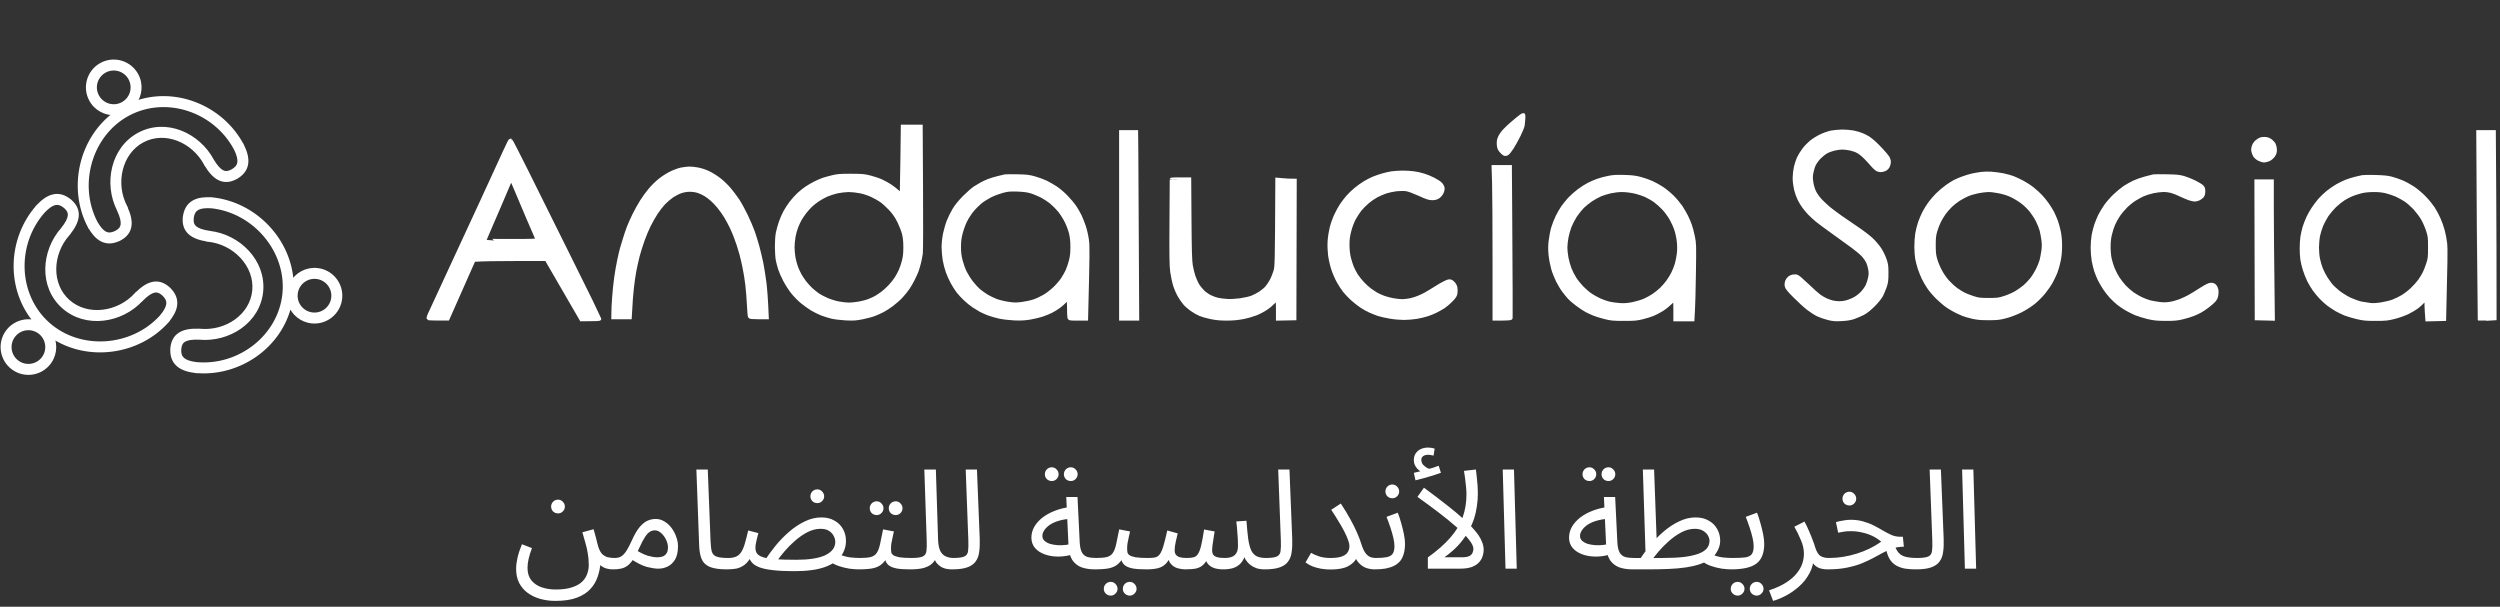
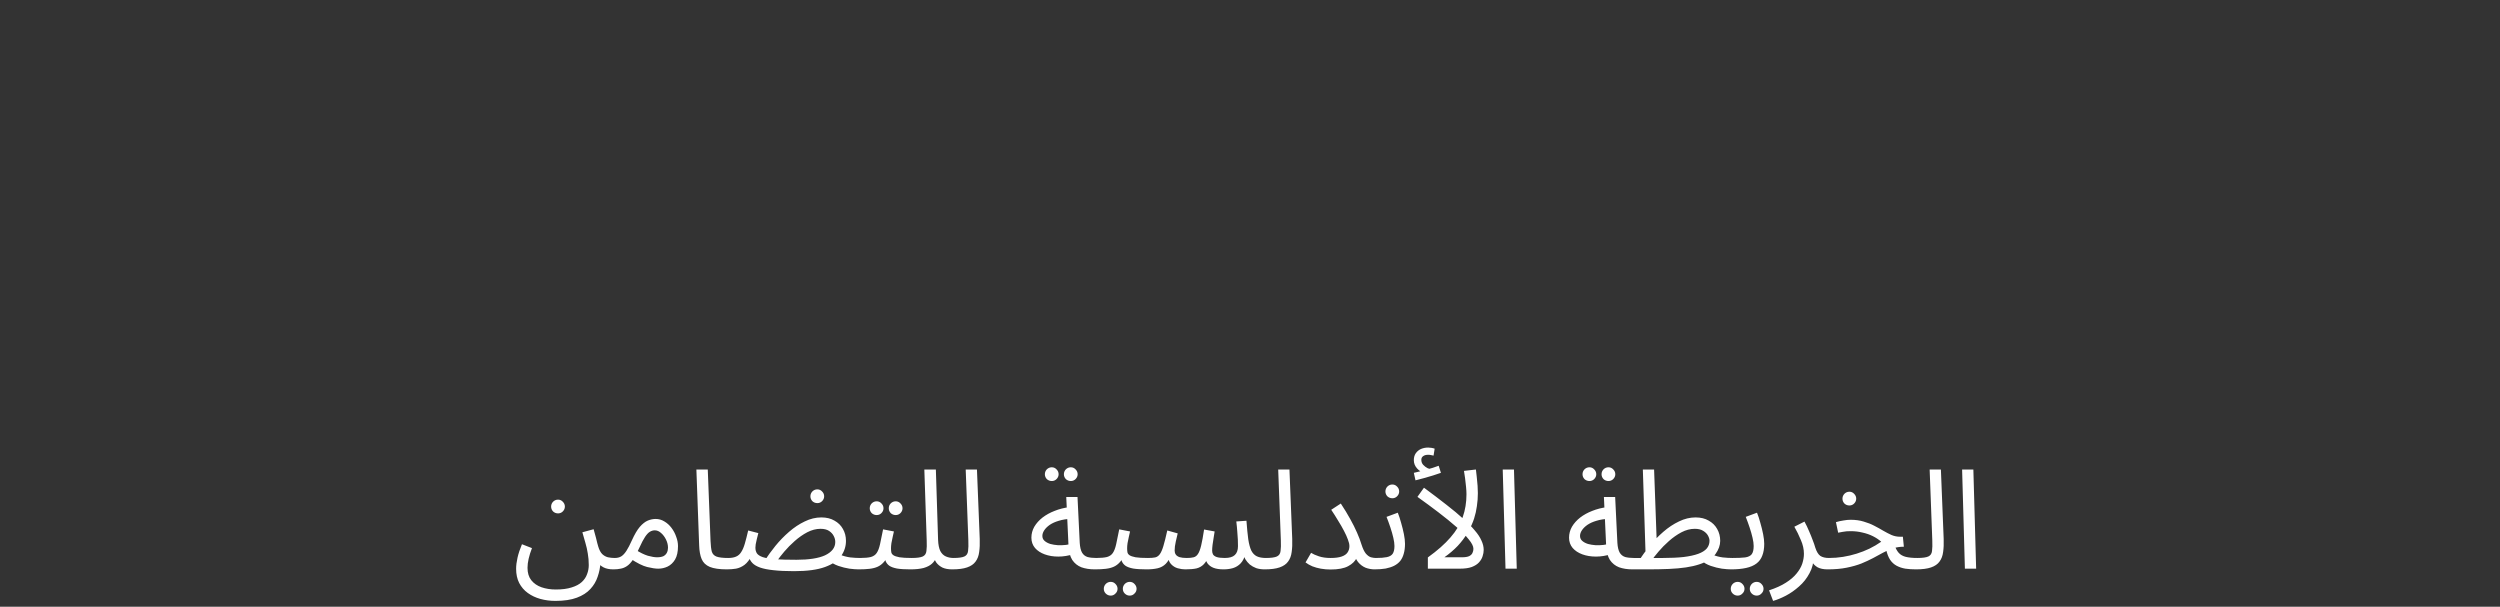
<svg xmlns="http://www.w3.org/2000/svg" width="342" height="83" viewBox="0 0 342 83" fill="none">
  <rect x="0" y="0" width="342" height="83" fill="#333333" stroke="none" />
-   <path fill-rule="evenodd" clip-rule="evenodd" d="M17.82 10.759C18.48 12.007 18.003 13.554 16.755 14.214C15.507 14.873 13.96 14.396 13.301 13.148C12.641 11.9 13.118 10.354 14.366 9.694C15.614 9.034 17.161 9.511 17.82 10.759ZM18.384 14.117C19.202 13.048 19.375 11.559 18.704 10.292C17.787 8.556 15.635 7.892 13.899 8.81C12.162 9.727 11.499 11.879 12.416 13.616C13.094 14.897 14.443 15.594 15.801 15.503C11.054 18.923 9.475 25.737 12.258 31.002L12.262 31C12.714 31.777 13.239 32.447 13.918 32.796C14.661 33.178 15.491 33.131 16.404 32.658L16.404 32.658L16.412 32.654C17.125 32.267 17.615 31.712 17.736 30.914C17.847 30.178 17.628 29.319 17.164 28.32L17.175 28.314C15.489 25.123 16.421 20.879 19.511 19.245C22.587 17.619 26.448 19.24 28.145 22.427L28.145 22.427L28.148 22.431L28.156 22.447L28.157 22.446C28.73 23.418 29.325 24.1 30.006 24.428C30.734 24.779 31.469 24.685 32.19 24.314L32.198 24.31L32.198 24.31C33.103 23.822 33.609 23.163 33.712 22.334C33.809 21.558 33.536 20.726 33.132 19.895L33.129 19.897C30.326 14.606 23.888 12.042 18.384 14.117ZM30.44 23.527C30.028 23.329 29.56 22.856 29.02 21.942C27.124 18.399 22.715 16.42 19.044 18.361C15.399 20.288 14.417 25.125 16.245 28.693L16.236 28.698C16.688 29.659 16.815 30.313 16.747 30.765C16.685 31.174 16.451 31.493 15.939 31.772C15.241 32.133 14.762 32.106 14.375 31.907C13.948 31.687 13.535 31.209 13.102 30.454L13.101 30.455C10.383 25.208 12.366 18.329 17.573 15.577C22.8 12.815 29.469 15.111 32.251 20.375L32.253 20.374C32.621 21.141 32.778 21.74 32.72 22.211C32.666 22.642 32.419 23.053 31.728 23.427C31.209 23.693 30.813 23.706 30.44 23.527ZM5.587 45.568C4.533 44.629 2.917 44.723 1.978 45.778C1.04 46.832 1.133 48.448 2.188 49.386C3.242 50.325 4.858 50.231 5.797 49.177C6.735 48.122 6.641 46.507 5.587 45.568ZM1.231 45.113C2.185 44.042 3.64 43.683 4.927 44.075C1.058 39.645 1.209 32.717 5.186 28.24L5.184 28.238C5.821 27.569 6.505 27.023 7.265 26.842C8.078 26.648 8.872 26.892 9.646 27.569L9.646 27.569L9.653 27.576C10.253 28.121 10.597 28.777 10.523 29.581C10.454 30.335 10.023 31.131 9.313 32.007L9.314 32.008L9.302 32.021L9.299 32.025L9.299 32.025C6.906 34.729 6.739 38.913 9.337 41.226C11.948 43.551 16.251 42.939 18.65 40.244L18.66 40.252C19.433 39.469 20.162 38.963 20.89 38.81C21.68 38.643 22.372 38.909 22.983 39.441L22.99 39.448L22.99 39.448C23.752 40.138 24.087 40.898 23.989 41.728C23.899 42.487 23.455 43.213 22.884 43.907L22.888 43.911C18.928 48.359 11.992 49.263 7.128 46.011C7.689 47.252 7.507 48.759 6.544 49.842C5.238 51.309 2.99 51.439 1.523 50.133C0.056 48.828 -0.075 46.58 1.231 45.113ZM8.538 31.375C9.206 30.55 9.486 29.945 9.527 29.49C9.565 29.078 9.415 28.712 8.984 28.319C8.392 27.802 7.92 27.714 7.497 27.814C7.036 27.924 6.529 28.281 5.94 28.895L5.941 28.896C1.983 33.343 2.163 40.394 6.579 44.325C10.978 48.24 18.115 47.693 22.081 43.312L22.08 43.311C22.635 42.642 22.939 42.088 22.996 41.611C23.047 41.179 22.904 40.721 22.323 40.193C21.882 39.81 21.501 39.703 21.096 39.788C20.649 39.882 20.081 40.23 19.338 40.989L19.331 40.983C16.627 43.943 11.752 44.715 8.672 41.973C5.571 39.212 5.883 34.39 8.538 31.375ZM40.477 40.211C40.343 41.616 41.374 42.864 42.78 42.997C44.185 43.131 45.433 42.1 45.566 40.694C45.7 39.289 44.669 38.041 43.264 37.908C41.858 37.774 40.611 38.805 40.477 40.211ZM42.685 43.993C41.258 43.857 40.108 42.895 39.664 41.626C38.377 47.365 32.7 51.339 26.739 50.779L26.739 50.781C25.823 50.663 24.978 50.435 24.382 49.928C23.745 49.387 23.473 48.602 23.561 47.578L23.561 47.578L23.562 47.568C23.648 46.762 23.973 46.097 24.665 45.681C25.314 45.291 26.211 45.168 27.337 45.223L27.337 45.222L27.355 45.224L27.36 45.224L27.36 45.224C30.955 45.555 34.429 43.216 34.758 39.753C35.089 36.273 32.052 33.164 28.46 32.822L28.461 32.81C27.372 32.649 26.533 32.361 25.979 31.864C25.377 31.325 25.183 30.61 25.251 29.802L25.252 29.793L25.252 29.793C25.358 28.77 25.774 28.051 26.501 27.64C27.166 27.264 28.014 27.192 28.912 27.242L28.912 27.237C34.84 27.8 39.67 32.86 39.923 38.706C40.592 37.52 41.916 36.775 43.358 36.912C45.313 37.098 46.748 38.834 46.562 40.789C46.376 42.744 44.64 44.179 42.685 43.993ZM27.285 46.221C26.225 46.17 25.572 46.303 25.18 46.538C24.826 46.751 24.619 47.089 24.557 47.669C24.49 48.452 24.698 48.885 25.029 49.166C25.391 49.473 25.978 49.671 26.821 49.784L26.821 49.782C32.748 50.345 38.329 46.031 38.888 40.146C39.446 34.283 34.784 28.85 28.906 28.241L28.906 28.243C28.038 28.191 27.412 28.273 26.993 28.51C26.615 28.724 26.329 29.11 26.247 29.891C26.199 30.472 26.338 30.843 26.646 31.119C26.987 31.424 27.603 31.677 28.654 31.827L28.654 31.837C32.639 32.267 36.144 35.743 35.754 39.848C35.361 43.981 31.287 46.581 27.285 46.221Z" fill="white" />
-   <path d="M17.82 10.759L18.041 10.642L18.041 10.642L17.82 10.759ZM13.301 13.148L13.522 13.031L13.522 13.031L13.301 13.148ZM14.366 9.694L14.483 9.915L14.483 9.915L14.366 9.694ZM18.704 10.292L18.483 10.409L18.483 10.409L18.704 10.292ZM18.384 14.117L18.186 13.965L17.654 14.659L18.472 14.351L18.384 14.117ZM13.899 8.81L13.782 8.589L13.782 8.589L13.899 8.81ZM12.416 13.616L12.638 13.499L12.638 13.499L12.416 13.616ZM15.801 15.503L15.947 15.705L16.656 15.195L15.784 15.253L15.801 15.503ZM12.258 31.002L12.037 31.119L12.154 31.34L12.375 31.223L12.258 31.002ZM12.262 31L12.479 30.874L12.358 30.666L12.146 30.778L12.262 31ZM13.918 32.796L13.804 33.019L13.804 33.019L13.918 32.796ZM16.404 32.658L16.626 32.544L16.512 32.321L16.288 32.436L16.404 32.658ZM16.404 32.658L16.181 32.772L16.298 33L16.523 32.878L16.404 32.658ZM16.412 32.654L16.531 32.873L16.531 32.873L16.412 32.654ZM17.736 30.914L17.488 30.877L17.488 30.877L17.736 30.914ZM17.164 28.32L17.047 28.099L16.837 28.21L16.937 28.425L17.164 28.32ZM17.175 28.314L17.292 28.535L17.513 28.418L17.396 28.197L17.175 28.314ZM19.511 19.245L19.628 19.466L19.628 19.466L19.511 19.245ZM28.145 22.427L28.273 22.642L28.478 22.52L28.366 22.309L28.145 22.427ZM28.145 22.427L28.018 22.212L27.804 22.339L27.93 22.553L28.145 22.427ZM28.148 22.431L28.369 22.314L28.363 22.304L28.148 22.431ZM28.156 22.447L27.935 22.564L28.052 22.784L28.273 22.668L28.156 22.447ZM28.157 22.446L28.372 22.319L28.251 22.114L28.04 22.225L28.157 22.446ZM30.006 24.428L30.115 24.203L30.115 24.203L30.006 24.428ZM32.19 24.314L32.304 24.536L32.304 24.536L32.19 24.314ZM32.198 24.31L32.312 24.532L32.543 24.413L32.416 24.188L32.198 24.31ZM32.198 24.31L32.079 24.09L31.856 24.21L31.98 24.432L32.198 24.31ZM33.712 22.334L33.464 22.303L33.464 22.303L33.712 22.334ZM33.132 19.895L33.357 19.786L33.246 19.559L33.021 19.672L33.132 19.895ZM33.129 19.897L32.908 20.014L33.022 20.229L33.24 20.121L33.129 19.897ZM29.02 21.942L28.8 22.06L28.805 22.069L29.02 21.942ZM30.44 23.527L30.332 23.752L30.332 23.752L30.44 23.527ZM19.044 18.361L18.927 18.14L18.927 18.14L19.044 18.361ZM16.245 28.693L16.367 28.911L16.578 28.793L16.468 28.579L16.245 28.693ZM16.236 28.698L16.114 28.48L15.911 28.593L16.01 28.804L16.236 28.698ZM16.747 30.765L16.994 30.802L16.994 30.802L16.747 30.765ZM15.939 31.772L16.054 31.994L16.059 31.992L15.939 31.772ZM14.375 31.907L14.261 32.129L14.261 32.129L14.375 31.907ZM13.102 30.454L13.319 30.33L13.196 30.115L12.98 30.236L13.102 30.454ZM13.101 30.455L12.879 30.57L12.997 30.799L13.223 30.674L13.101 30.455ZM17.573 15.577L17.69 15.798L17.69 15.798L17.573 15.577ZM32.251 20.375L32.03 20.492L32.147 20.713L32.368 20.596L32.251 20.375ZM32.253 20.374L32.478 20.266L32.365 20.032L32.136 20.153L32.253 20.374ZM32.72 22.211L32.472 22.18L32.472 22.18L32.72 22.211ZM31.728 23.427L31.842 23.65L31.847 23.647L31.728 23.427ZM1.978 45.778L2.165 45.944L2.165 45.944L1.978 45.778ZM5.587 45.568L5.421 45.755L5.421 45.755L5.587 45.568ZM2.188 49.386L2.354 49.2L2.354 49.2L2.188 49.386ZM5.797 49.177L5.983 49.343L5.983 49.343L5.797 49.177ZM4.927 44.075L4.854 44.315L5.69 44.569L5.115 43.911L4.927 44.075ZM1.231 45.113L1.418 45.279L1.418 45.279L1.231 45.113ZM5.186 28.24L5.373 28.406L5.535 28.224L5.357 28.058L5.186 28.24ZM5.184 28.238L5.003 28.066L4.829 28.248L5.013 28.421L5.184 28.238ZM7.265 26.842L7.323 27.085L7.323 27.085L7.265 26.842ZM9.646 27.569L9.481 27.758L9.673 27.925L9.837 27.731L9.646 27.569ZM9.646 27.569L9.814 27.384L9.623 27.21L9.455 27.408L9.646 27.569ZM9.653 27.576L9.821 27.391L9.821 27.391L9.653 27.576ZM10.523 29.581L10.274 29.558L10.274 29.558L10.523 29.581ZM9.313 32.007L9.119 31.85L8.969 32.035L9.147 32.194L9.313 32.007ZM9.314 32.008L9.501 32.173L9.667 31.987L9.48 31.821L9.314 32.008ZM9.302 32.021L9.115 31.855L9.108 31.863L9.302 32.021ZM9.299 32.025L9.143 32.22L9.336 32.375L9.493 32.182L9.299 32.025ZM9.299 32.025L9.455 31.829L9.269 31.681L9.112 31.859L9.299 32.025ZM9.337 41.226L9.503 41.039L9.503 41.039L9.337 41.226ZM18.65 40.244L18.817 40.057L18.63 39.891L18.464 40.078L18.65 40.244ZM18.66 40.252L18.494 40.439L18.671 40.597L18.838 40.428L18.66 40.252ZM20.89 38.81L20.838 38.565L20.838 38.565L20.89 38.81ZM22.983 39.441L23.147 39.253L23.147 39.253L22.983 39.441ZM22.99 39.448L23.172 39.619L23.35 39.43L23.154 39.259L22.99 39.448ZM22.99 39.448L22.808 39.276L22.633 39.462L22.822 39.633L22.99 39.448ZM23.989 41.728L23.74 41.699L23.74 41.699L23.989 41.728ZM22.884 43.907L22.691 43.749L22.538 43.934L22.718 44.094L22.884 43.907ZM22.888 43.911L23.075 44.077L23.241 43.89L23.054 43.724L22.888 43.911ZM7.128 46.011L7.267 45.803L6.541 45.317L6.9 46.114L7.128 46.011ZM6.544 49.842L6.357 49.675L6.357 49.675L6.544 49.842ZM1.523 50.133L1.689 49.947L1.689 49.947L1.523 50.133ZM9.527 29.49L9.776 29.513L9.776 29.513L9.527 29.49ZM8.538 31.375L8.726 31.54L8.733 31.532L8.538 31.375ZM8.984 28.319L9.152 28.134L9.148 28.13L8.984 28.319ZM7.497 27.814L7.439 27.571L7.439 27.571L7.497 27.814ZM5.94 28.895L5.76 28.721L5.58 28.908L5.773 29.081L5.94 28.895ZM5.941 28.896L6.128 29.062L6.294 28.875L6.107 28.709L5.941 28.896ZM6.579 44.325L6.413 44.511L6.413 44.511L6.579 44.325ZM22.081 43.312L22.267 43.48L22.44 43.289L22.243 43.122L22.081 43.312ZM22.08 43.311L21.887 43.151L21.729 43.342L21.918 43.502L22.08 43.311ZM22.996 41.611L23.244 41.64L23.244 41.64L22.996 41.611ZM22.323 40.193L22.491 40.007L22.486 40.004L22.323 40.193ZM21.096 39.788L21.045 39.544L21.045 39.544L21.096 39.788ZM19.338 40.989L19.177 41.18L19.354 41.33L19.517 41.164L19.338 40.989ZM19.331 40.983L19.492 40.792L19.308 40.636L19.146 40.814L19.331 40.983ZM8.672 41.973L8.506 42.16L8.506 42.16L8.672 41.973ZM42.78 42.997L42.803 42.748L42.803 42.748L42.78 42.997ZM40.477 40.211L40.726 40.234L40.726 40.234L40.477 40.211ZM43.264 37.908L43.24 38.157L43.24 38.157L43.264 37.908ZM39.664 41.626L39.9 41.543L39.611 40.718L39.42 41.571L39.664 41.626ZM42.685 43.993L42.709 43.744L42.709 43.744L42.685 43.993ZM26.739 50.779L26.762 50.53L26.52 50.507L26.491 50.749L26.739 50.779ZM26.739 50.781L26.707 51.029L26.957 51.062L26.987 50.811L26.739 50.781ZM24.382 49.928L24.22 50.119L24.22 50.119L24.382 49.928ZM23.561 47.578L23.81 47.599L23.832 47.35L23.582 47.329L23.561 47.578ZM23.561 47.578L23.313 47.551L23.286 47.806L23.541 47.827L23.561 47.578ZM23.562 47.568L23.811 47.595L23.811 47.595L23.562 47.568ZM24.665 45.681L24.537 45.467L24.537 45.467L24.665 45.681ZM27.337 45.223L27.325 45.472L27.563 45.484L27.586 45.246L27.337 45.223ZM27.337 45.222L27.36 44.973L27.112 44.95L27.088 45.198L27.337 45.222ZM27.355 45.224L27.332 45.473L27.343 45.473L27.355 45.224ZM27.36 45.224L27.61 45.236L27.622 44.987L27.372 44.974L27.36 45.224ZM27.36 45.224L27.11 45.212L27.098 45.451L27.337 45.473L27.36 45.224ZM34.758 39.753L34.51 39.729L34.51 39.729L34.758 39.753ZM28.46 32.822L28.211 32.799L28.187 33.048L28.436 33.071L28.46 32.822ZM28.461 32.81L28.71 32.833L28.733 32.597L28.498 32.562L28.461 32.81ZM25.979 31.864L26.146 31.678L26.146 31.678L25.979 31.864ZM25.251 29.802L25.5 29.823L25.5 29.823L25.251 29.802ZM25.252 29.793L25.278 29.544L25.024 29.518L25.003 29.772L25.252 29.793ZM25.252 29.793L25.226 30.042L25.475 30.068L25.501 29.819L25.252 29.793ZM26.501 27.64L26.624 27.857L26.624 27.857L26.501 27.64ZM28.912 27.242L28.898 27.491L29.138 27.505L29.16 27.266L28.912 27.242ZM28.912 27.237L28.936 26.988L28.687 26.964L28.663 27.213L28.912 27.237ZM39.923 38.706L39.673 38.716L39.711 39.59L40.141 38.828L39.923 38.706ZM43.358 36.912L43.382 36.663L43.382 36.663L43.358 36.912ZM46.562 40.789L46.313 40.766L46.313 40.766L46.562 40.789ZM25.18 46.538L25.309 46.752L25.309 46.752L25.18 46.538ZM27.285 46.221L27.308 45.972L27.297 45.972L27.285 46.221ZM24.557 47.669L24.308 47.642L24.308 47.648L24.557 47.669ZM25.029 49.166L24.867 49.357L24.867 49.357L25.029 49.166ZM26.821 49.784L26.788 50.032L27.046 50.066L27.07 49.807L26.821 49.784ZM26.821 49.782L26.845 49.533L26.596 49.509L26.573 49.758L26.821 49.782ZM38.888 40.146L38.639 40.122L38.639 40.122L38.888 40.146ZM28.906 28.241L28.932 27.992L28.675 27.966L28.657 28.224L28.906 28.241ZM28.906 28.243L28.891 28.493L29.138 28.508L29.156 28.261L28.906 28.243ZM26.993 28.51L27.116 28.727L27.116 28.727L26.993 28.51ZM26.247 29.891L25.999 29.865L25.998 29.871L26.247 29.891ZM26.646 31.119L26.48 31.305L26.48 31.305L26.646 31.119ZM28.654 31.827L28.904 31.845L28.92 31.613L28.69 31.58L28.654 31.827ZM28.654 31.837L28.404 31.82L28.387 32.06L28.627 32.086L28.654 31.837ZM35.754 39.848L35.505 39.824L35.505 39.824L35.754 39.848ZM16.872 14.435C18.242 13.71 18.766 12.013 18.041 10.642L17.599 10.876C18.195 12.002 17.764 13.397 16.638 13.993L16.872 14.435ZM13.08 13.265C13.804 14.635 15.502 15.159 16.872 14.435L16.638 13.993C15.512 14.588 14.117 14.157 13.522 13.031L13.08 13.265ZM14.249 9.473C12.879 10.197 12.355 11.895 13.08 13.265L13.522 13.031C12.927 11.905 13.357 10.51 14.483 9.915L14.249 9.473ZM18.041 10.642C17.317 9.272 15.619 8.749 14.249 9.473L14.483 9.915C15.609 9.32 17.004 9.75 17.599 10.876L18.041 10.642ZM18.483 10.409C19.106 11.587 18.946 12.971 18.186 13.965L18.583 14.269C19.457 13.126 19.643 11.532 18.925 10.175L18.483 10.409ZM14.016 9.031C15.63 8.177 17.63 8.794 18.483 10.409L18.925 10.175C17.943 8.317 15.64 7.606 13.782 8.589L14.016 9.031ZM12.638 13.499C11.784 11.884 12.401 9.884 14.016 9.031L13.782 8.589C11.924 9.571 11.213 11.874 12.195 13.732L12.638 13.499ZM15.784 15.253C14.521 15.338 13.267 14.69 12.638 13.499L12.195 13.732C12.921 15.104 14.365 15.85 15.818 15.752L15.784 15.253ZM12.479 30.885C9.754 25.729 11.303 19.051 15.947 15.705L15.655 15.3C10.805 18.794 9.197 25.745 12.037 31.119L12.479 30.885ZM12.146 30.778L12.141 30.781L12.375 31.223L12.379 31.221L12.146 30.778ZM14.032 32.574C13.418 32.258 12.923 31.64 12.479 30.874L12.046 31.125C12.504 31.914 13.059 32.636 13.804 33.019L14.032 32.574ZM16.288 32.436C15.428 32.882 14.686 32.91 14.032 32.574L13.804 33.019C14.636 33.447 15.553 33.38 16.518 32.88L16.288 32.436ZM16.626 32.544L16.626 32.544L16.181 32.772L16.181 32.772L16.626 32.544ZM16.293 32.434L16.284 32.438L16.523 32.878L16.531 32.873L16.293 32.434ZM17.488 30.877C17.383 31.578 16.956 32.074 16.293 32.434L16.531 32.873C17.293 32.46 17.848 31.847 17.983 30.951L17.488 30.877ZM16.937 28.425C17.394 29.409 17.588 30.213 17.488 30.877L17.983 30.951C18.105 30.142 17.861 29.228 17.39 28.215L16.937 28.425ZM17.058 28.093L17.047 28.099L17.281 28.541L17.292 28.535L17.058 28.093ZM19.395 19.024C16.158 20.735 15.217 25.143 16.954 28.431L17.396 28.197C15.761 25.104 16.683 21.023 19.628 19.466L19.395 19.024ZM28.366 22.309C26.62 19.03 22.62 17.319 19.395 19.024L19.628 19.466C22.554 17.919 26.277 19.449 27.925 22.544L28.366 22.309ZM28.273 22.642L28.273 22.642L28.018 22.212L28.018 22.212L28.273 22.642ZM28.363 22.304L28.361 22.3L27.93 22.553L27.932 22.557L28.363 22.304ZM28.377 22.33L28.369 22.314L27.927 22.548L27.935 22.564L28.377 22.33ZM28.04 22.225L28.04 22.226L28.273 22.668L28.274 22.668L28.04 22.225ZM30.115 24.203C29.5 23.907 28.937 23.277 28.372 22.319L27.942 22.573C28.522 23.558 29.149 24.292 29.898 24.653L30.115 24.203ZM32.075 24.092C31.404 24.437 30.754 24.511 30.115 24.203L29.898 24.653C30.715 25.047 31.534 24.933 32.304 24.536L32.075 24.092ZM32.084 24.087L32.075 24.092L32.304 24.536L32.312 24.532L32.084 24.087ZM31.98 24.432L31.98 24.432L32.416 24.188L32.416 24.187L31.98 24.432ZM33.464 22.303C33.374 23.033 32.932 23.63 32.079 24.09L32.317 24.53C33.274 24.014 33.845 23.294 33.96 22.365L33.464 22.303ZM32.907 20.005C33.306 20.824 33.551 21.601 33.464 22.303L33.96 22.365C34.066 21.514 33.766 20.627 33.357 19.786L32.907 20.005ZM33.24 20.121L33.243 20.119L33.021 19.672L33.018 19.673L33.24 20.121ZM18.472 14.351C23.853 12.322 30.161 14.829 32.908 20.014L33.35 19.78C30.491 14.383 23.923 11.761 18.296 13.883L18.472 14.351ZM28.805 22.069C29.352 22.996 29.852 23.521 30.332 23.752L30.549 23.302C30.204 23.136 29.767 22.715 29.235 21.814L28.805 22.069ZM19.161 18.582C22.682 16.721 26.952 18.607 28.8 22.059L29.241 21.824C27.296 18.191 22.749 16.12 18.927 18.14L19.161 18.582ZM16.468 28.579C14.688 25.106 15.661 20.432 19.161 18.582L18.927 18.14C15.136 20.144 14.146 25.143 16.023 28.807L16.468 28.579ZM16.359 28.916L16.367 28.911L16.123 28.475L16.114 28.48L16.359 28.916ZM16.994 30.802C17.073 30.276 16.921 29.567 16.463 28.591L16.01 28.804C16.455 29.751 16.557 30.349 16.5 30.727L16.994 30.802ZM16.059 31.992C16.621 31.686 16.918 31.307 16.994 30.802L16.5 30.727C16.453 31.04 16.282 31.301 15.82 31.553L16.059 31.992ZM14.261 32.129C14.736 32.373 15.302 32.383 16.054 31.994L15.825 31.55C15.18 31.883 14.788 31.838 14.49 31.685L14.261 32.129ZM12.886 30.579C13.324 31.344 13.767 31.875 14.261 32.129L14.49 31.685C14.129 31.499 13.746 31.074 13.319 30.33L12.886 30.579ZM13.223 30.674L13.225 30.672L12.98 30.236L12.979 30.237L13.223 30.674ZM17.456 15.356C12.122 18.176 10.101 25.207 12.879 30.57L13.323 30.34C10.665 25.209 12.611 18.483 17.69 15.798L17.456 15.356ZM32.472 20.258C29.63 14.882 22.814 12.524 17.456 15.356L17.69 15.798C22.785 13.105 29.308 15.341 32.03 20.492L32.472 20.258ZM32.136 20.153L32.134 20.154L32.368 20.596L32.37 20.595L32.136 20.153ZM32.968 22.242C33.035 21.698 32.852 21.044 32.478 20.266L32.027 20.482C32.39 21.238 32.521 21.783 32.472 22.18L32.968 22.242ZM31.847 23.647C32.591 23.244 32.902 22.771 32.968 22.242L32.472 22.18C32.43 22.513 32.247 22.862 31.609 23.207L31.847 23.647ZM30.332 23.752C30.792 23.974 31.272 23.942 31.842 23.65L31.613 23.205C31.145 23.445 30.834 23.439 30.549 23.302L30.332 23.752ZM2.165 45.944C3.012 44.992 4.469 44.908 5.421 45.755L5.753 45.381C4.596 44.351 2.822 44.454 1.791 45.611L2.165 45.944ZM2.354 49.2C1.403 48.353 1.318 46.895 2.165 45.944L1.791 45.611C0.761 46.769 0.864 48.543 2.022 49.573L2.354 49.2ZM5.61 49.011C4.763 49.962 3.305 50.047 2.354 49.2L2.022 49.573C3.179 50.604 4.953 50.501 5.983 49.343L5.61 49.011ZM5.421 45.755C6.372 46.601 6.457 48.059 5.61 49.011L5.983 49.343C7.014 48.185 6.911 46.412 5.753 45.381L5.421 45.755ZM5 43.836C3.623 43.416 2.065 43.8 1.045 44.946L1.418 45.279C2.304 44.284 3.657 43.95 4.854 44.315L5 43.836ZM4.999 28.074C0.943 32.64 0.783 39.71 4.738 44.24L5.115 43.911C1.333 39.58 1.476 32.793 5.373 28.406L4.999 28.074ZM5.013 28.421L5.015 28.422L5.357 28.058L5.355 28.055L5.013 28.421ZM7.208 26.599C6.374 26.797 5.648 27.388 5.003 28.066L5.365 28.41C5.993 27.75 6.635 27.249 7.323 27.085L7.208 26.599ZM9.811 27.381C8.992 26.665 8.118 26.382 7.208 26.599L7.323 27.085C8.039 26.915 8.752 27.119 9.481 27.758L9.811 27.381ZM9.455 27.408L9.455 27.408L9.837 27.731L9.837 27.731L9.455 27.408ZM9.821 27.391L9.814 27.384L9.478 27.754L9.485 27.761L9.821 27.391ZM10.772 29.604C10.855 28.702 10.462 27.974 9.821 27.391L9.485 27.761C10.043 28.269 10.339 28.852 10.274 29.558L10.772 29.604ZM9.508 32.164C10.227 31.276 10.696 30.432 10.772 29.604L10.274 29.558C10.212 30.238 9.819 30.986 9.119 31.85L9.508 32.164ZM9.48 31.821L9.48 31.82L9.147 32.194L9.148 32.194L9.48 31.821ZM9.489 32.187L9.501 32.173L9.127 31.841L9.115 31.855L9.489 32.187ZM9.493 32.182L9.496 32.179L9.108 31.863L9.105 31.867L9.493 32.182ZM9.143 32.22L9.143 32.22L9.455 31.829L9.455 31.829L9.143 32.22ZM9.503 41.039C7.031 38.839 7.163 34.817 9.486 32.19L9.112 31.859C6.65 34.641 6.446 38.987 9.171 41.413L9.503 41.039ZM18.464 40.078C16.137 42.691 11.991 43.254 9.503 41.039L9.171 41.413C11.905 43.847 16.365 43.187 18.837 40.41L18.464 40.078ZM18.826 40.066L18.817 40.057L18.484 40.431L18.494 40.439L18.826 40.066ZM20.838 38.565C20.038 38.734 19.267 39.282 18.482 40.077L18.838 40.428C19.6 39.656 20.286 39.193 20.942 39.054L20.838 38.565ZM23.147 39.253C22.494 38.684 21.726 38.378 20.838 38.565L20.942 39.054C21.636 38.908 22.25 39.134 22.819 39.63L23.147 39.253ZM23.154 39.259L23.147 39.253L22.819 39.63L22.826 39.636L23.154 39.259ZM23.172 39.619L23.172 39.619L22.808 39.276L22.808 39.276L23.172 39.619ZM24.237 41.757C24.347 40.828 23.964 39.992 23.158 39.263L22.822 39.633C23.541 40.283 23.827 40.968 23.74 41.699L24.237 41.757ZM23.077 44.066C23.656 43.361 24.139 42.589 24.237 41.757L23.74 41.699C23.659 42.384 23.253 43.064 22.691 43.749L23.077 44.066ZM23.054 43.724L23.05 43.721L22.718 44.094L22.722 44.098L23.054 43.724ZM6.989 46.219C11.959 49.541 19.034 48.617 23.075 44.077L22.701 43.745C18.823 48.101 12.026 48.984 7.267 45.803L6.989 46.219ZM6.73 50.008C7.762 48.849 7.956 47.235 7.356 45.908L6.9 46.114C7.422 47.268 7.253 48.669 6.357 49.675L6.73 50.008ZM1.357 50.32C2.927 51.718 5.333 51.578 6.73 50.008L6.357 49.675C5.143 51.039 3.053 51.161 1.689 49.947L1.357 50.32ZM1.045 44.946C-0.353 46.517 -0.213 48.922 1.357 50.32L1.689 49.947C0.325 48.733 0.204 46.643 1.418 45.279L1.045 44.946ZM9.278 29.467C9.243 29.848 9.002 30.405 8.344 31.218L8.733 31.532C9.411 30.695 9.728 30.043 9.776 29.513L9.278 29.467ZM8.815 28.503C9.204 28.858 9.307 29.152 9.278 29.467L9.776 29.513C9.823 29.004 9.625 28.566 9.152 28.134L8.815 28.503ZM7.555 28.058C7.881 27.98 8.273 28.03 8.819 28.507L9.148 28.13C8.511 27.574 7.959 27.448 7.439 27.571L7.555 28.058ZM6.12 29.068C6.701 28.463 7.166 28.15 7.555 28.058L7.439 27.571C6.906 27.698 6.358 28.099 5.76 28.721L6.12 29.068ZM6.107 28.709L6.106 28.708L5.773 29.081L5.775 29.082L6.107 28.709ZM6.745 44.138C2.44 40.306 2.254 33.413 6.128 29.062L5.754 28.729C1.711 33.272 1.886 40.482 6.413 44.511L6.745 44.138ZM21.896 43.145C18.017 47.429 11.036 47.958 6.745 44.138L6.413 44.511C10.919 48.523 18.213 47.957 22.267 43.48L21.896 43.145ZM21.918 43.502L21.92 43.503L22.243 43.122L22.241 43.12L21.918 43.502ZM22.747 41.581C22.7 41.984 22.435 42.491 21.887 43.151L22.272 43.471C22.835 42.792 23.178 42.192 23.244 41.64L22.747 41.581ZM22.154 40.378C22.692 40.865 22.787 41.248 22.747 41.581L23.244 41.64C23.307 41.11 23.117 40.576 22.491 40.007L22.154 40.378ZM21.148 40.033C21.457 39.968 21.761 40.036 22.159 40.381L22.486 40.004C22.003 39.584 21.545 39.438 21.045 39.544L21.148 40.033ZM19.517 41.164C20.248 40.416 20.774 40.112 21.148 40.033L21.045 39.544C20.524 39.653 19.913 40.044 19.159 40.814L19.517 41.164ZM19.169 41.173L19.177 41.18L19.5 40.798L19.492 40.792L19.169 41.173ZM8.506 42.16C11.709 45.011 16.739 44.191 19.515 41.151L19.146 40.814C16.515 43.695 11.795 44.419 8.838 41.786L8.506 42.16ZM8.351 31.21C5.627 34.302 5.277 39.286 8.506 42.16L8.838 41.786C5.864 39.139 6.138 34.478 8.726 31.54L8.351 31.21ZM42.803 42.748C41.535 42.628 40.605 41.502 40.726 40.234L40.228 40.187C40.081 41.73 41.213 43.099 42.756 43.246L42.803 42.748ZM45.318 40.671C45.197 41.939 44.071 42.869 42.803 42.748L42.756 43.246C44.299 43.393 45.669 42.261 45.815 40.718L45.318 40.671ZM43.24 38.157C44.508 38.277 45.438 39.403 45.318 40.671L45.815 40.718C45.962 39.175 44.83 37.806 43.287 37.659L43.24 38.157ZM40.726 40.234C40.846 38.966 41.972 38.036 43.24 38.157L43.287 37.659C41.745 37.512 40.375 38.644 40.228 40.187L40.726 40.234ZM39.428 41.708C39.903 43.067 41.133 44.096 42.661 44.242L42.709 43.744C41.382 43.618 40.313 42.724 39.9 41.543L39.428 41.708ZM26.715 51.027C32.796 51.599 38.593 47.549 39.908 41.68L39.42 41.571C38.162 47.182 32.605 51.079 26.762 50.53L26.715 51.027ZM26.987 50.811L26.987 50.808L26.491 50.749L26.49 50.752L26.987 50.811ZM24.22 50.119C24.873 50.674 25.779 50.91 26.707 51.029L26.771 50.533C25.867 50.417 25.083 50.196 24.544 49.738L24.22 50.119ZM23.312 47.556C23.218 48.64 23.507 49.513 24.22 50.119L24.544 49.738C23.983 49.261 23.727 48.565 23.81 47.599L23.312 47.556ZM23.541 47.827L23.541 47.827L23.582 47.329L23.582 47.329L23.541 47.827ZM23.314 47.542L23.313 47.551L23.81 47.604L23.811 47.595L23.314 47.542ZM24.537 45.467C23.76 45.933 23.405 46.681 23.314 47.542L23.811 47.595C23.89 46.844 24.186 46.261 24.794 45.895L24.537 45.467ZM27.349 44.973C26.207 44.918 25.25 45.038 24.537 45.467L24.794 45.895C25.379 45.544 26.215 45.419 27.325 45.472L27.349 44.973ZM27.088 45.198L27.088 45.199L27.586 45.246L27.586 45.245L27.088 45.198ZM27.378 44.975L27.36 44.973L27.314 45.471L27.332 45.472L27.378 44.975ZM27.372 44.974L27.368 44.974L27.343 45.473L27.347 45.474L27.372 44.974ZM27.61 45.236L27.61 45.236L27.11 45.212L27.11 45.212L27.61 45.236ZM34.51 39.729C34.196 43.024 30.874 45.296 27.383 44.975L27.337 45.473C31.036 45.813 34.662 43.408 35.007 39.777L34.51 39.729ZM28.436 33.071C31.919 33.403 34.825 36.413 34.51 39.729L35.007 39.777C35.354 36.132 32.185 32.926 28.484 32.574L28.436 33.071ZM28.212 32.786L28.211 32.799L28.709 32.846L28.71 32.833L28.212 32.786ZM25.812 32.05C26.422 32.596 27.319 32.894 28.425 33.057L28.498 32.562C27.424 32.404 26.645 32.125 26.146 31.678L25.812 32.05ZM25.002 29.782C24.93 30.645 25.137 31.445 25.812 32.05L26.146 31.678C25.618 31.205 25.437 30.576 25.5 29.823L25.002 29.782ZM25.003 29.772L25.002 29.782L25.5 29.823L25.501 29.814L25.003 29.772ZM25.278 29.544L25.278 29.544L25.226 30.042L25.226 30.042L25.278 29.544ZM26.378 27.422C25.563 27.883 25.116 28.686 25.004 29.767L25.501 29.819C25.601 28.855 25.984 28.219 26.624 27.857L26.378 27.422ZM28.925 26.992C28.015 26.942 27.107 27.01 26.378 27.422L26.624 27.857C27.225 27.517 28.013 27.443 28.898 27.491L28.925 26.992ZM28.663 27.213L28.663 27.218L29.16 27.266L29.161 27.261L28.663 27.213ZM40.173 38.695C39.914 32.723 34.986 27.563 28.936 26.988L28.888 27.486C34.694 28.038 39.426 32.998 39.673 38.716L40.173 38.695ZM43.382 36.663C41.837 36.517 40.422 37.314 39.706 38.583L40.141 38.828C40.763 37.726 41.994 37.034 43.335 37.161L43.382 36.663ZM46.811 40.813C47.01 38.72 45.475 36.862 43.382 36.663L43.335 37.161C45.152 37.334 46.486 38.948 46.313 40.766L46.811 40.813ZM42.661 44.242C44.754 44.441 46.612 42.905 46.811 40.813L46.313 40.766C46.14 42.583 44.526 43.917 42.709 43.744L42.661 44.242ZM25.309 46.752C25.637 46.556 26.229 46.421 27.273 46.471L27.297 45.972C26.221 45.92 25.508 46.05 25.052 46.324L25.309 46.752ZM24.806 47.696C24.862 47.172 25.038 46.915 25.309 46.752L25.052 46.324C24.614 46.587 24.377 47.006 24.309 47.642L24.806 47.696ZM25.191 48.976C24.936 48.758 24.744 48.413 24.806 47.69L24.308 47.648C24.236 48.491 24.46 49.011 24.867 49.357L25.191 48.976ZM26.854 49.536C26.024 49.425 25.496 49.235 25.191 48.976L24.867 49.357C25.285 49.712 25.933 49.917 26.788 50.032L26.854 49.536ZM26.573 49.758L26.572 49.76L27.07 49.807L27.07 49.805L26.573 49.758ZM38.639 40.122C38.094 45.86 32.645 50.084 26.845 49.533L26.798 50.031C32.852 50.606 38.563 46.202 39.137 40.169L38.639 40.122ZM28.881 28.49C34.629 29.085 39.183 34.403 38.639 40.122L39.137 40.169C39.708 34.163 34.939 28.615 28.932 27.992L28.881 28.49ZM29.156 28.261L29.156 28.259L28.657 28.224L28.657 28.226L29.156 28.261ZM27.116 28.727C27.47 28.528 28.035 28.441 28.891 28.493L28.921 27.994C28.041 27.941 27.354 28.019 26.87 28.292L27.116 28.727ZM26.496 29.917C26.572 29.196 26.824 28.893 27.116 28.727L26.87 28.292C26.405 28.555 26.087 29.023 25.999 29.865L26.496 29.917ZM26.813 30.933C26.578 30.722 26.453 30.436 26.497 29.912L25.998 29.871C25.946 30.509 26.099 30.965 26.48 31.305L26.813 30.933ZM28.69 31.58C27.654 31.432 27.098 31.188 26.813 30.933L26.48 31.305C26.876 31.66 27.552 31.923 28.619 32.075L28.69 31.58ZM28.903 31.855L28.904 31.845L28.405 31.81L28.404 31.82L28.903 31.855ZM36.003 39.871C36.409 35.602 32.773 32.03 28.68 31.588L28.627 32.086C32.506 32.504 35.88 35.883 35.505 39.824L36.003 39.871ZM27.263 46.47C31.367 46.839 35.594 44.175 36.003 39.871L35.505 39.824C35.128 43.788 31.207 46.322 27.308 45.972L27.263 46.47Z" fill="white" />
-   <path fill-rule="evenodd" clip-rule="evenodd" d="M208.394 15.716C208.422 15.716 208.432 15.959 208.413 16.259C208.385 16.549 208.347 16.951 208.329 17.139C208.3 17.335 208.047 17.962 207.766 18.524C207.485 19.086 207.063 19.853 206.829 20.209C206.595 20.565 206.313 20.92 206.201 20.995C206.06 21.089 205.92 21.108 205.798 21.061C205.695 21.014 205.488 20.827 205.329 20.63C205.104 20.359 205.039 20.172 205.01 19.75C204.982 19.357 205.029 19.114 205.179 18.777C205.282 18.533 205.573 18.122 205.826 17.859C206.07 17.588 206.623 17.073 207.063 16.708C207.504 16.334 207.963 15.959 208.094 15.875C208.225 15.781 208.357 15.716 208.394 15.716ZM123.48 17.307H125.974L126.021 25.713C126.049 30.459 126.039 34.353 125.992 34.672C125.946 34.981 125.842 35.533 125.758 35.889C125.674 36.244 125.514 36.769 125.421 37.04C125.318 37.302 125.083 37.836 124.896 38.201C124.708 38.575 124.399 39.118 124.202 39.399C124.015 39.68 123.602 40.185 123.302 40.513C123.002 40.85 122.412 41.365 121.999 41.674C121.587 41.983 121.015 42.348 120.734 42.488C120.453 42.629 119.965 42.853 119.656 42.975C119.347 43.106 118.606 43.303 118.016 43.424C117.088 43.611 116.769 43.63 115.719 43.583C115.044 43.546 114.182 43.443 113.798 43.349C113.413 43.256 112.804 43.069 112.438 42.928C112.082 42.788 111.482 42.497 111.117 42.282C110.742 42.057 110.123 41.617 109.73 41.29C109.336 40.972 108.755 40.382 108.436 39.97C108.108 39.568 107.63 38.819 107.367 38.313C107.096 37.798 106.796 37.115 106.693 36.778C106.589 36.441 106.449 35.917 106.383 35.608C106.318 35.299 106.261 34.475 106.252 33.782C106.252 33.062 106.308 32.238 106.383 31.863C106.458 31.508 106.636 30.852 106.786 30.413C106.936 29.973 107.217 29.345 107.396 29.008C107.583 28.671 107.949 28.1 108.22 27.745C108.492 27.389 108.961 26.865 109.261 26.584C109.57 26.303 110.048 25.919 110.329 25.732C110.611 25.535 111.145 25.236 111.501 25.049C111.867 24.871 112.373 24.646 112.626 24.562C112.888 24.478 113.451 24.319 113.891 24.215C114.557 24.047 114.979 24.019 116.422 24.019C117.997 24.028 118.241 24.047 119.094 24.272C119.609 24.412 120.284 24.637 120.593 24.787C120.903 24.927 121.409 25.208 121.718 25.404C122.027 25.601 122.505 25.966 122.777 26.219C123.04 26.462 123.283 26.621 123.312 26.575C123.34 26.528 123.387 24.421 123.424 21.894L123.48 17.307ZM113.085 26.668C112.729 26.827 112.176 27.136 111.867 27.342C111.557 27.548 111.126 27.894 110.901 28.11C110.676 28.316 110.32 28.727 110.095 29.008C109.879 29.289 109.598 29.71 109.458 29.944C109.326 30.178 109.111 30.637 108.97 30.974C108.839 31.311 108.661 31.92 108.586 32.331C108.511 32.743 108.445 33.417 108.445 33.829C108.445 34.241 108.511 34.915 108.586 35.327C108.661 35.739 108.839 36.347 108.97 36.684C109.111 37.021 109.326 37.48 109.458 37.714C109.598 37.948 109.879 38.369 110.095 38.65C110.311 38.931 110.714 39.371 110.986 39.624C111.267 39.876 111.689 40.204 111.914 40.363C112.148 40.522 112.701 40.812 113.132 41C113.582 41.196 114.304 41.412 114.772 41.496C115.241 41.58 115.85 41.646 116.132 41.646C116.422 41.646 117.013 41.589 117.444 41.514C117.884 41.44 118.522 41.281 118.85 41.15C119.187 41.018 119.628 40.822 119.834 40.7C120.04 40.578 120.425 40.326 120.678 40.139C120.94 39.951 121.409 39.53 121.718 39.202C122.037 38.875 122.431 38.369 122.609 38.088C122.796 37.808 123.049 37.321 123.19 37.012C123.33 36.703 123.527 36.113 123.63 35.701C123.771 35.149 123.827 34.653 123.827 33.829C123.827 33.024 123.771 32.5 123.64 31.957C123.537 31.545 123.237 30.787 122.984 30.272C122.637 29.589 122.337 29.139 121.831 28.596C121.456 28.194 120.893 27.679 120.584 27.454C120.275 27.239 119.684 26.902 119.272 26.715C118.859 26.518 118.147 26.284 117.678 26.191C117.219 26.097 116.497 26.022 116.085 26.022C115.672 26.032 114.979 26.106 114.538 26.2C114.107 26.294 113.451 26.509 113.085 26.668ZM251.999 17.972C252.468 17.972 253.143 18.028 253.499 18.093C253.865 18.159 254.38 18.309 254.652 18.421C254.924 18.524 255.327 18.73 255.543 18.861C255.758 19.002 256.152 19.31 256.405 19.544C256.667 19.778 257.145 20.274 257.473 20.63C257.802 20.986 258.148 21.407 258.251 21.566C258.345 21.726 258.42 21.988 258.42 22.156C258.42 22.315 258.364 22.577 258.28 22.736C258.205 22.896 258.017 23.083 257.858 23.158C257.708 23.233 257.445 23.298 257.277 23.298C257.108 23.298 256.864 23.223 256.724 23.13C256.592 23.045 256.349 22.802 256.171 22.596C256.002 22.39 255.58 21.931 255.243 21.585C254.905 21.229 254.418 20.836 254.155 20.705C253.902 20.565 253.434 20.406 253.124 20.34C252.815 20.274 252.337 20.218 252.046 20.209C251.765 20.209 251.259 20.274 250.921 20.359C250.593 20.434 250.106 20.611 249.853 20.752C249.6 20.892 249.178 21.22 248.916 21.482C248.653 21.744 248.325 22.184 248.184 22.465C248.044 22.746 247.884 23.27 247.819 23.626C247.725 24.141 247.725 24.431 247.819 24.983C247.875 25.367 248.044 25.938 248.194 26.247C248.334 26.556 248.709 27.08 249.009 27.408C249.319 27.735 249.862 28.241 250.218 28.54C250.584 28.831 251.296 29.364 251.812 29.729C252.327 30.085 253.321 30.768 254.015 31.236C254.718 31.704 255.599 32.378 255.974 32.725C256.358 33.071 256.874 33.679 257.127 34.063C257.38 34.447 257.698 35.102 257.839 35.514C258.064 36.169 258.092 36.404 258.092 37.386C258.092 38.294 258.055 38.631 257.877 39.165C257.755 39.521 257.53 40.073 257.37 40.382C257.183 40.728 256.761 41.252 256.274 41.739C255.739 42.273 255.261 42.647 254.858 42.862C254.53 43.031 253.958 43.274 253.593 43.405C253.124 43.565 252.656 43.639 251.906 43.677C251.043 43.724 250.743 43.696 250.078 43.527C249.647 43.415 249.028 43.209 248.719 43.059C248.409 42.919 247.819 42.544 247.406 42.226C246.994 41.917 246.16 41.159 245.56 40.55C244.697 39.689 244.444 39.371 244.398 39.118C244.36 38.922 244.388 38.669 244.463 38.472C244.538 38.294 244.707 38.079 244.829 37.986C244.96 37.901 245.176 37.817 245.297 37.798C245.429 37.789 245.635 37.789 245.747 37.789C245.879 37.798 246.413 38.248 247.153 38.959C247.809 39.596 248.578 40.279 248.859 40.494C249.15 40.7 249.59 40.962 249.844 41.065C250.106 41.178 250.509 41.309 250.734 41.365C250.968 41.412 251.371 41.458 251.624 41.458C251.887 41.458 252.29 41.412 252.515 41.355C252.749 41.299 253.218 41.131 253.546 40.972C253.921 40.794 254.362 40.475 254.68 40.157C254.971 39.867 255.308 39.399 255.449 39.118C255.58 38.837 255.739 38.332 255.805 37.995C255.899 37.527 255.899 37.255 255.814 36.806C255.758 36.478 255.627 36.038 255.524 35.823C255.421 35.598 255.158 35.215 254.933 34.962C254.718 34.709 254.071 34.157 253.499 33.736C252.937 33.314 251.709 32.434 250.781 31.77C249.853 31.114 248.841 30.356 248.531 30.104C248.222 29.841 247.791 29.439 247.556 29.205C247.331 28.971 246.985 28.568 246.797 28.306C246.6 28.053 246.31 27.576 246.15 27.248C245.991 26.93 245.775 26.322 245.672 25.901C245.569 25.451 245.485 24.796 245.485 24.356C245.485 23.925 245.56 23.27 245.644 22.905C245.729 22.53 245.907 21.969 246.047 21.66C246.188 21.351 246.497 20.836 246.741 20.518C246.975 20.19 247.425 19.722 247.734 19.46C248.044 19.207 248.653 18.824 249.075 18.618C249.497 18.412 250.143 18.187 250.5 18.112C250.865 18.037 251.54 17.981 251.999 17.972ZM153.344 18.056H155.444L155.472 20.611C155.491 22.006 155.519 27.763 155.594 43.611H153.344V18.056ZM339.004 18.056H341.178L341.234 26.275C341.263 30.787 341.281 36.525 341.281 43.565L340.231 43.63C339.65 43.668 339.172 43.686 339.163 43.677C339.153 43.668 339.116 37.901 339.079 30.862L339.004 18.056ZM309.73 18.983C310.087 18.983 310.302 19.048 310.555 19.217C310.752 19.348 310.977 19.591 311.071 19.76C311.155 19.928 311.23 20.256 311.23 20.49C311.239 20.799 311.174 21.014 311.005 21.267C310.874 21.454 310.602 21.697 310.396 21.8C310.19 21.894 309.89 21.978 309.74 21.978C309.58 21.978 309.271 21.885 309.046 21.772C308.821 21.66 308.559 21.435 308.465 21.285C308.371 21.126 308.268 20.855 308.231 20.677C308.193 20.462 308.221 20.2 308.324 19.947C308.418 19.685 308.606 19.451 308.868 19.273C309.177 19.048 309.355 18.983 309.73 18.983ZM69.836 19.179C69.883 19.179 70.839 21.042 71.973 23.317C73.098 25.592 75.816 31.068 78.019 35.486C80.213 39.904 82.012 43.555 82.012 43.611C82.012 43.668 81.534 43.705 79.528 43.705L74.748 35.458H70.483C68.14 35.458 65.899 35.486 64.812 35.57L64.175 36.993C63.828 37.77 63.022 39.577 61.25 43.602H59.91C59.179 43.602 58.579 43.574 58.579 43.536C58.569 43.499 58.672 43.237 58.794 42.956C58.925 42.666 59.197 42.057 59.422 41.599C59.638 41.131 60.556 39.156 61.456 37.199C62.366 35.233 63.528 32.734 64.034 31.629C64.55 30.515 65.299 28.896 65.703 28.025C66.106 27.145 66.884 25.46 67.427 24.281C67.98 23.092 68.73 21.463 69.096 20.649C69.461 19.835 69.799 19.179 69.836 19.179ZM68.346 28.072C67.774 29.383 67.071 31.002 66.79 31.676C66.499 32.341 66.256 32.903 66.265 32.912C66.265 32.921 67.905 32.94 69.921 32.94C72.798 32.94 73.567 32.912 73.539 32.818C73.52 32.753 72.92 31.377 72.217 29.757C71.523 28.128 70.736 26.284 70.483 25.657C70.23 25.03 69.986 24.515 69.939 24.515C69.892 24.515 69.743 24.777 69.611 25.095C69.48 25.414 68.918 26.752 68.346 28.072ZM204.298 22.83H206.576L206.623 29.729C206.651 33.53 206.679 38.154 206.679 40.007C206.688 41.852 206.688 43.424 206.679 43.49C206.679 43.574 206.388 43.611 204.429 43.611V35.392C204.429 30.871 204.401 26.2 204.364 25.002L204.298 22.83ZM94.282 23.036C94.516 23.027 95.041 23.083 95.454 23.158C95.904 23.242 96.504 23.439 96.954 23.663C97.366 23.86 98.031 24.281 98.434 24.599C98.838 24.908 99.438 25.498 99.775 25.901C100.112 26.294 100.628 26.977 100.918 27.417C101.209 27.857 101.725 28.802 102.071 29.523C102.418 30.244 102.849 31.255 103.028 31.77C103.206 32.285 103.487 33.193 103.646 33.782C103.806 34.372 104.04 35.364 104.171 35.982C104.293 36.6 104.48 37.789 104.593 38.631C104.696 39.465 104.818 40.887 104.921 43.424H103.777C102.953 43.424 102.606 43.387 102.568 43.312C102.531 43.246 102.465 42.516 102.428 41.692C102.39 40.869 102.287 39.652 102.212 38.978C102.137 38.304 101.968 37.255 101.837 36.638C101.715 36.02 101.518 35.177 101.406 34.765C101.293 34.353 101.115 33.764 101.012 33.455C100.909 33.146 100.722 32.622 100.59 32.285C100.459 31.948 100.215 31.377 100.047 31.021C99.878 30.665 99.531 30.029 99.287 29.617C99.034 29.205 98.603 28.587 98.322 28.259C98.05 27.922 97.628 27.483 97.385 27.276C97.15 27.061 96.747 26.762 96.485 26.602C96.232 26.443 95.791 26.238 95.501 26.153C95.201 26.05 94.723 25.985 94.329 25.985C93.907 25.994 93.476 26.069 93.11 26.2C92.801 26.303 92.276 26.584 91.939 26.799C91.611 27.024 91.086 27.473 90.776 27.801C90.467 28.128 89.998 28.737 89.736 29.149C89.464 29.561 89.033 30.319 88.78 30.834C88.527 31.349 88.142 32.257 87.936 32.846C87.721 33.436 87.421 34.41 87.261 34.999C87.111 35.589 86.896 36.544 86.793 37.105C86.69 37.667 86.54 38.706 86.465 39.399C86.38 40.092 86.287 41.281 86.174 43.424H83.878L83.887 42.797C83.887 42.441 83.924 41.552 83.981 40.803C84.028 40.054 84.159 38.819 84.262 38.042C84.365 37.274 84.562 36.151 84.693 35.561C84.815 34.971 84.984 34.25 85.068 33.97C85.143 33.689 85.331 33.08 85.481 32.612C85.621 32.144 85.855 31.47 85.987 31.114C86.127 30.759 86.465 29.991 86.737 29.43C87.018 28.868 87.477 28.025 87.777 27.557C88.067 27.089 88.583 26.378 88.93 25.975C89.267 25.564 89.867 24.974 90.261 24.665C90.645 24.347 91.32 23.916 91.761 23.701C92.192 23.476 92.848 23.242 93.204 23.167C93.57 23.102 94.057 23.036 94.282 23.036ZM191.859 23.588C192.356 23.588 193.05 23.626 193.406 23.682C193.772 23.729 194.362 23.86 194.718 23.972C195.084 24.075 195.693 24.328 196.078 24.524C196.471 24.721 196.902 25.002 197.043 25.142C197.193 25.283 197.334 25.526 197.362 25.685C197.399 25.863 197.352 26.097 197.24 26.34C197.146 26.546 196.921 26.808 196.734 26.93C196.499 27.08 196.274 27.136 195.918 27.136C195.515 27.136 195.196 27.033 194.184 26.565C193.462 26.238 192.712 25.957 192.403 25.91C192.075 25.863 191.541 25.863 191.044 25.91C190.594 25.966 189.929 26.106 189.563 26.228C189.207 26.35 188.644 26.593 188.307 26.771C187.979 26.949 187.426 27.323 187.088 27.613C186.751 27.894 186.282 28.362 186.048 28.653C185.823 28.943 185.448 29.504 185.232 29.907C184.998 30.347 184.745 31.03 184.604 31.583C184.417 32.294 184.361 32.753 184.361 33.502C184.367 34.157 184.429 34.743 184.548 35.261C184.651 35.683 184.848 36.282 184.97 36.591C185.101 36.9 185.364 37.396 185.551 37.695C185.739 37.986 186.132 38.472 186.423 38.781C186.704 39.081 187.154 39.483 187.407 39.67C187.67 39.858 188.073 40.129 188.298 40.26C188.532 40.391 188.972 40.588 189.282 40.7C189.591 40.822 190.182 40.972 190.594 41.047C191.007 41.121 191.578 41.178 191.859 41.178C192.15 41.168 192.628 41.112 192.937 41.047C193.247 40.981 193.734 40.831 194.015 40.709C194.306 40.597 194.747 40.391 195 40.251C195.262 40.11 196.003 39.661 196.64 39.258C197.287 38.856 197.962 38.51 198.14 38.482C198.412 38.435 198.524 38.472 198.758 38.706C198.946 38.875 199.077 39.118 199.124 39.352C199.161 39.558 199.171 39.895 199.133 40.101C199.096 40.391 198.965 40.597 198.524 41.065C198.205 41.383 197.737 41.786 197.465 41.964C197.193 42.132 196.715 42.404 196.406 42.554C196.096 42.713 195.571 42.928 195.234 43.031C194.906 43.143 194.25 43.293 193.781 43.377C193.322 43.452 192.544 43.518 192.047 43.518C191.56 43.518 190.697 43.443 190.125 43.34C189.563 43.246 188.841 43.078 188.532 42.975C188.223 42.862 187.716 42.666 187.407 42.526C187.098 42.385 186.573 42.095 186.235 41.87C185.907 41.655 185.336 41.206 184.97 40.869C184.614 40.541 184.145 40.045 183.92 39.764C183.705 39.483 183.339 38.922 183.105 38.51C182.87 38.098 182.533 37.321 182.355 36.778C182.177 36.235 181.989 35.374 181.924 34.859C181.858 34.307 181.83 33.539 181.867 32.987C181.896 32.472 182.027 31.648 182.149 31.161C182.27 30.675 182.542 29.898 182.767 29.43C182.983 28.962 183.33 28.334 183.545 28.025C183.751 27.716 184.126 27.23 184.37 26.949C184.604 26.668 185.101 26.2 185.457 25.901C185.804 25.61 186.385 25.198 186.732 24.992C187.079 24.777 187.632 24.506 187.951 24.375C188.269 24.244 188.832 24.056 189.188 23.953C189.554 23.85 190.097 23.729 190.407 23.682C190.716 23.635 191.372 23.598 191.859 23.588ZM272.424 23.738C272.837 23.766 273.558 23.86 274.018 23.953C274.486 24.047 275.096 24.215 275.377 24.328C275.667 24.44 276.23 24.702 276.642 24.918C277.055 25.133 277.692 25.545 278.048 25.835C278.414 26.125 278.92 26.584 279.182 26.865C279.445 27.145 279.848 27.642 280.082 27.979C280.317 28.316 280.626 28.821 280.776 29.102C280.916 29.383 281.132 29.888 281.263 30.225C281.385 30.562 281.573 31.208 281.666 31.676C281.779 32.228 281.844 32.903 281.844 33.623C281.844 34.353 281.788 35.037 281.657 35.655C281.554 36.169 281.357 36.871 281.216 37.227C281.076 37.574 280.804 38.154 280.607 38.51C280.42 38.865 279.97 39.521 279.614 39.961C279.267 40.401 278.62 41.047 278.189 41.393C277.711 41.777 276.989 42.235 276.361 42.544C275.724 42.853 274.955 43.153 274.346 43.303C273.502 43.527 273.183 43.555 272.002 43.555C270.934 43.555 270.465 43.508 269.781 43.349C269.303 43.237 268.759 43.078 268.562 42.994C268.365 42.909 267.981 42.731 267.69 42.6C267.409 42.469 266.884 42.17 266.528 41.936C266.163 41.702 265.507 41.15 265.057 40.709C264.616 40.27 264.054 39.614 263.829 39.258C263.594 38.903 263.276 38.35 263.126 38.042C262.976 37.733 262.741 37.143 262.601 36.731C262.47 36.319 262.31 35.711 262.245 35.374C262.188 35.037 262.132 34.297 262.132 33.736C262.132 33.174 262.188 32.369 262.254 31.957C262.32 31.545 262.498 30.852 262.648 30.413C262.807 29.973 263.079 29.345 263.257 29.008C263.444 28.671 263.772 28.147 263.988 27.838C264.204 27.529 264.682 26.986 265.028 26.631C265.385 26.275 265.975 25.779 266.331 25.526C266.697 25.264 267.184 24.964 267.409 24.843C267.644 24.721 268.131 24.515 268.487 24.384C268.853 24.244 269.443 24.066 269.8 23.982C270.165 23.907 270.737 23.804 271.065 23.766C271.402 23.719 272.012 23.71 272.424 23.738ZM269.097 26.64C268.768 26.79 268.234 27.08 267.925 27.276C267.616 27.473 267.137 27.848 266.866 28.11C266.584 28.372 266.181 28.84 265.956 29.149C265.741 29.458 265.431 29.963 265.282 30.272C265.122 30.581 264.897 31.171 264.775 31.583C264.597 32.2 264.56 32.547 264.56 33.548C264.56 34.531 264.597 34.906 264.775 35.514C264.888 35.926 265.188 36.638 265.432 37.087C265.685 37.583 266.116 38.191 266.472 38.575C266.809 38.94 267.334 39.418 267.644 39.633C267.953 39.858 268.422 40.139 268.675 40.27C268.937 40.391 269.509 40.616 269.94 40.756C270.653 40.981 270.877 41.009 272.049 41.009C273.268 41.009 273.436 40.99 274.252 40.719C274.749 40.569 275.452 40.251 275.817 40.035C276.183 39.811 276.717 39.436 276.989 39.202C277.261 38.968 277.683 38.528 277.926 38.219C278.17 37.92 278.536 37.33 278.742 36.918C278.948 36.506 279.182 35.917 279.267 35.608C279.342 35.299 279.454 34.709 279.51 34.297C279.585 33.764 279.585 33.333 279.51 32.8C279.454 32.388 279.342 31.798 279.267 31.489C279.182 31.18 278.948 30.59 278.742 30.178C278.536 29.767 278.142 29.158 277.879 28.831C277.617 28.494 277.101 27.988 276.736 27.698C276.38 27.417 275.724 27.005 275.283 26.79C274.749 26.528 274.168 26.34 273.53 26.209C273.005 26.097 272.302 26.013 271.984 26.022C271.665 26.022 271.018 26.106 270.549 26.2C270.09 26.294 269.434 26.49 269.097 26.64ZM139.181 24.094C140.409 24.113 140.774 24.159 141.505 24.365C141.983 24.496 142.677 24.749 143.052 24.927C143.427 25.105 144.046 25.46 144.43 25.713C144.824 25.966 145.489 26.546 145.911 26.986C146.333 27.426 146.858 28.053 147.064 28.381C147.27 28.699 147.579 29.233 147.739 29.57C147.898 29.907 148.142 30.534 148.292 30.974C148.442 31.414 148.629 32.21 148.704 32.753C148.835 33.633 148.835 34.269 148.601 43.611H147.458C146.342 43.611 146.305 43.602 146.267 43.405C146.239 43.284 146.22 42.657 146.22 42.001C146.211 41.337 146.183 40.803 146.145 40.803C146.108 40.803 145.902 40.972 145.695 41.187C145.489 41.402 145.114 41.73 144.852 41.926C144.599 42.114 144.121 42.404 143.802 42.572C143.483 42.731 142.911 42.965 142.536 43.087C142.162 43.209 141.412 43.387 140.868 43.48C140.146 43.593 139.584 43.621 138.759 43.583C138.14 43.555 137.241 43.452 136.744 43.349C136.256 43.237 135.581 43.05 135.244 42.919C134.916 42.797 134.428 42.572 134.166 42.441C133.913 42.301 133.472 42.029 133.191 41.842C132.901 41.655 132.404 41.252 132.076 40.944C131.738 40.635 131.288 40.148 131.073 39.867C130.857 39.586 130.501 39.034 130.295 38.65C130.079 38.266 129.789 37.611 129.639 37.199C129.489 36.787 129.292 36.048 129.207 35.561C129.133 35.074 129.058 34.279 129.058 33.81C129.058 33.305 129.142 32.537 129.254 31.985C129.367 31.451 129.592 30.665 129.77 30.225C129.948 29.785 130.295 29.093 130.539 28.681C130.829 28.194 131.317 27.595 131.916 26.986C132.432 26.471 133.088 25.891 133.369 25.713C133.66 25.535 134.082 25.283 134.307 25.152C134.541 25.03 134.963 24.833 135.244 24.721C135.535 24.609 136.097 24.44 136.509 24.337C136.922 24.234 137.372 24.131 137.494 24.103C137.625 24.084 138.384 24.075 139.181 24.094ZM135.525 26.743C135.094 26.968 134.466 27.351 134.147 27.604C133.829 27.866 133.304 28.381 132.994 28.756C132.685 29.121 132.263 29.785 132.048 30.225C131.832 30.665 131.56 31.423 131.438 31.91C131.27 32.566 131.213 33.062 131.213 33.782C131.213 34.503 131.27 34.999 131.438 35.655C131.56 36.141 131.813 36.862 132.01 37.246C132.198 37.63 132.591 38.257 132.891 38.641C133.182 39.025 133.65 39.53 133.932 39.773C134.222 40.007 134.7 40.344 135.01 40.532C135.319 40.709 135.863 40.972 136.209 41.112C136.556 41.252 137.297 41.44 137.85 41.524C138.722 41.655 138.984 41.664 139.79 41.561C140.306 41.496 141.046 41.337 141.43 41.206C141.824 41.075 142.471 40.775 142.883 40.532C143.286 40.298 143.924 39.801 144.289 39.446C144.664 39.09 145.152 38.519 145.377 38.182C145.592 37.845 145.892 37.321 146.033 37.012C146.164 36.703 146.37 36.094 146.483 35.655C146.633 35.065 146.68 34.578 146.68 33.782C146.68 33.033 146.623 32.462 146.492 31.91C146.389 31.47 146.117 30.74 145.883 30.272C145.648 29.804 145.236 29.158 144.964 28.821C144.692 28.484 144.196 27.979 143.858 27.698C143.521 27.417 142.893 27.005 142.462 26.78C142.021 26.565 141.374 26.294 141.009 26.191C140.568 26.06 139.978 25.985 139.181 25.957C138.178 25.929 137.897 25.947 137.166 26.134C136.706 26.256 135.966 26.528 135.525 26.743ZM296.42 24.094C297.723 24.113 298.145 24.159 298.717 24.319C299.11 24.431 299.776 24.702 300.216 24.918C300.647 25.133 301.097 25.404 301.219 25.526C301.388 25.685 301.435 25.835 301.435 26.181C301.435 26.453 301.369 26.696 301.275 26.818C301.182 26.93 300.976 27.089 300.807 27.174C300.638 27.258 300.385 27.323 300.244 27.323C300.104 27.323 299.757 27.248 299.466 27.145C299.185 27.043 298.679 26.827 298.342 26.668C298.014 26.5 297.479 26.284 297.17 26.191C296.851 26.088 296.345 26.013 295.98 26.013C295.633 26.013 294.977 26.097 294.527 26.191C294.077 26.294 293.449 26.49 293.139 26.631C292.83 26.771 292.305 27.061 291.968 27.276C291.64 27.483 291.087 27.932 290.759 28.269C290.43 28.596 289.981 29.139 289.765 29.476C289.54 29.813 289.249 30.338 289.118 30.646C288.978 30.955 288.781 31.564 288.678 32.004C288.537 32.547 288.481 33.108 288.481 33.782C288.481 34.353 288.546 35.056 288.64 35.467C288.724 35.851 288.921 36.469 289.071 36.825C289.221 37.18 289.521 37.751 289.737 38.088C289.952 38.425 290.365 38.94 290.646 39.249C290.937 39.549 291.424 39.97 291.733 40.195C292.043 40.41 292.577 40.719 292.905 40.878C293.242 41.037 293.749 41.224 294.03 41.309C294.32 41.383 294.911 41.496 295.342 41.552C295.942 41.627 296.317 41.627 296.842 41.543C297.236 41.486 297.864 41.309 298.248 41.159C298.642 41 299.185 40.747 299.466 40.588C299.757 40.438 300.469 39.998 301.06 39.614C301.866 39.109 302.222 38.931 302.466 38.931C302.685 38.925 302.856 38.99 302.981 39.127C303.085 39.24 303.197 39.483 303.235 39.67C303.263 39.858 303.253 40.195 303.206 40.429C303.16 40.709 303.028 40.953 302.822 41.159C302.653 41.337 302.288 41.655 301.997 41.87C301.716 42.086 301.294 42.376 301.06 42.507C300.835 42.638 300.385 42.853 300.076 42.975C299.766 43.106 299.12 43.303 298.623 43.424C297.882 43.611 297.498 43.649 296.279 43.649C295.061 43.639 294.677 43.602 293.842 43.405C293.308 43.274 292.549 43.04 292.155 42.881C291.771 42.713 291.199 42.432 290.89 42.245C290.58 42.067 290.102 41.739 289.821 41.524C289.549 41.309 289.09 40.878 288.799 40.569C288.518 40.26 288.106 39.736 287.89 39.399C287.675 39.062 287.365 38.538 287.215 38.229C287.065 37.92 286.85 37.396 286.737 37.059C286.625 36.722 286.475 36.094 286.39 35.655C286.316 35.215 286.25 34.419 286.25 33.876C286.25 33.333 286.316 32.556 286.39 32.144C286.465 31.732 286.634 31.096 286.756 30.74C286.878 30.384 287.112 29.813 287.281 29.476C287.45 29.139 287.806 28.559 288.068 28.175C288.331 27.801 288.884 27.164 289.296 26.771C289.709 26.378 290.327 25.872 290.655 25.648C290.993 25.432 291.565 25.114 291.921 24.936C292.286 24.768 292.98 24.524 293.467 24.393C293.964 24.262 294.47 24.131 294.592 24.103C294.723 24.084 295.548 24.075 296.42 24.094ZM222.136 24.178C223.204 24.206 223.692 24.262 224.385 24.44C224.882 24.571 225.594 24.824 225.979 25.002C226.372 25.18 227 25.535 227.385 25.788C227.778 26.041 228.406 26.565 228.791 26.949C229.184 27.342 229.691 27.951 229.934 28.306C230.169 28.671 230.515 29.261 230.694 29.617C230.872 29.973 231.106 30.525 231.209 30.834C231.322 31.143 231.5 31.835 231.612 32.378C231.809 33.333 231.809 33.492 231.753 37.34C231.725 39.53 231.668 41.852 231.556 43.705H229.166V42.301C229.166 41.533 229.138 40.897 229.1 40.897C229.063 40.897 228.8 41.131 228.51 41.421C228.228 41.702 227.703 42.123 227.338 42.348C226.982 42.572 226.429 42.853 226.119 42.984C225.81 43.115 225.163 43.312 224.666 43.434C223.907 43.621 223.551 43.658 222.136 43.649C220.673 43.649 220.392 43.621 219.511 43.396C218.977 43.265 218.302 43.05 218.011 42.928C217.73 42.816 217.29 42.6 217.027 42.469C216.774 42.338 216.221 41.973 215.809 41.664C215.396 41.365 214.909 40.944 214.721 40.747C214.534 40.541 214.178 40.11 213.925 39.773C213.671 39.436 213.297 38.8 213.081 38.369C212.865 37.929 212.575 37.199 212.444 36.731C212.312 36.263 212.153 35.449 212.097 34.906C212.022 34.166 212.022 33.679 212.106 32.94C212.172 32.397 212.322 31.601 212.453 31.161C212.584 30.721 212.856 30.029 213.062 29.617C213.268 29.205 213.596 28.634 213.793 28.353C213.99 28.072 214.393 27.567 214.693 27.239C215.002 26.912 215.584 26.387 215.996 26.078C216.408 25.769 217.027 25.386 217.355 25.217C217.693 25.049 218.218 24.824 218.527 24.712C218.836 24.599 219.474 24.421 219.933 24.328C220.617 24.178 221.048 24.15 222.136 24.178ZM218.949 26.621C218.621 26.762 218.049 27.071 217.683 27.314C217.327 27.548 216.793 27.979 216.502 28.259C216.221 28.54 215.762 29.111 215.49 29.523C215.227 29.935 214.89 30.59 214.74 30.974C214.59 31.358 214.403 32.032 214.318 32.472C214.234 32.912 214.168 33.539 214.168 33.876C214.168 34.213 214.234 34.84 214.318 35.28C214.403 35.72 214.59 36.394 214.74 36.778C214.89 37.162 215.19 37.761 215.415 38.107C215.63 38.453 216.09 39.015 216.418 39.361C216.755 39.699 217.28 40.157 217.59 40.363C217.899 40.569 218.461 40.887 218.836 41.056C219.211 41.224 219.802 41.43 220.148 41.514C220.495 41.589 221.161 41.683 221.62 41.711C222.267 41.749 222.698 41.711 223.401 41.571C223.917 41.458 224.638 41.243 224.995 41.084C225.36 40.925 225.904 40.616 226.213 40.41C226.522 40.204 227 39.82 227.282 39.549C227.553 39.287 227.957 38.819 228.182 38.51C228.406 38.201 228.716 37.695 228.866 37.386C229.025 37.077 229.241 36.525 229.353 36.169C229.456 35.814 229.588 35.149 229.644 34.7C229.7 34.157 229.7 33.586 229.634 33.015C229.588 32.537 229.428 31.807 229.288 31.395C229.156 30.983 228.847 30.309 228.613 29.898C228.378 29.486 227.919 28.858 227.582 28.503C227.244 28.147 226.738 27.688 226.447 27.483C226.166 27.267 225.594 26.939 225.182 26.743C224.77 26.556 224.038 26.312 223.542 26.209C223.017 26.097 222.323 26.022 221.854 26.022C221.423 26.022 220.72 26.106 220.308 26.2C219.895 26.294 219.286 26.481 218.949 26.621ZM324.915 24.187C326.012 24.215 326.612 24.272 327.118 24.403C327.512 24.506 328.158 24.721 328.571 24.899C328.983 25.067 329.686 25.451 330.118 25.741C330.558 26.032 331.252 26.621 331.664 27.052C332.086 27.483 332.611 28.138 332.845 28.494C333.08 28.849 333.426 29.495 333.614 29.926C333.811 30.347 334.073 31.086 334.195 31.564C334.326 32.032 334.476 32.846 334.532 33.361C334.598 34.035 334.589 35.617 334.382 43.658L332.039 43.714L331.973 42.797C331.936 42.291 331.908 41.627 331.908 40.756L331.505 41.196C331.289 41.43 330.896 41.795 330.633 41.992C330.38 42.188 329.808 42.526 329.368 42.741C328.927 42.956 328.112 43.246 327.54 43.387C326.621 43.621 326.349 43.649 324.962 43.649C323.612 43.649 323.294 43.611 322.384 43.396C321.822 43.256 321.1 43.04 320.791 42.919C320.482 42.788 319.957 42.535 319.619 42.348C319.291 42.151 318.785 41.814 318.494 41.599C318.213 41.374 317.763 40.972 317.501 40.691C317.238 40.419 316.845 39.942 316.62 39.633C316.395 39.324 316.057 38.753 315.861 38.369C315.673 37.986 315.401 37.312 315.27 36.871C315.129 36.431 314.979 35.804 314.933 35.467C314.886 35.13 314.848 34.456 314.848 33.97C314.848 33.483 314.886 32.781 314.942 32.425C314.998 32.069 315.129 31.47 315.233 31.114C315.345 30.759 315.57 30.16 315.739 29.804C315.898 29.448 316.226 28.877 316.451 28.54C316.676 28.203 317.07 27.679 317.323 27.38C317.585 27.08 318.091 26.593 318.448 26.303C318.813 26.013 319.385 25.62 319.713 25.432C320.05 25.236 320.603 24.974 320.932 24.833C321.269 24.702 321.86 24.515 322.244 24.421C322.638 24.328 323.059 24.225 323.181 24.206C323.312 24.178 324.09 24.169 324.915 24.187ZM321.71 26.612C321.391 26.743 320.885 27.014 320.585 27.202C320.285 27.389 319.751 27.82 319.394 28.157C319.048 28.494 318.56 29.074 318.316 29.43C318.082 29.785 317.754 30.403 317.585 30.787C317.426 31.171 317.22 31.807 317.145 32.191C317.06 32.575 316.995 33.314 316.985 33.829C316.985 34.344 317.051 35.084 317.135 35.467C317.21 35.851 317.398 36.469 317.538 36.825C317.688 37.18 317.97 37.733 318.166 38.042C318.363 38.35 318.673 38.791 318.86 39.015C319.048 39.249 319.516 39.68 319.9 39.989C320.294 40.298 320.988 40.728 321.447 40.944C321.916 41.159 322.609 41.412 322.994 41.496C323.387 41.571 323.978 41.664 324.306 41.702C324.709 41.739 325.243 41.702 325.853 41.599C326.368 41.514 327.071 41.337 327.399 41.206C327.737 41.084 328.308 40.803 328.665 40.588C329.03 40.373 329.611 39.923 329.968 39.586C330.324 39.249 330.792 38.725 331.017 38.416C331.233 38.107 331.514 37.648 331.645 37.386C331.777 37.134 332.002 36.563 332.142 36.123C332.386 35.383 332.405 35.224 332.405 33.829C332.405 32.406 332.386 32.294 332.105 31.442C331.945 30.955 331.627 30.235 331.392 29.851C331.167 29.467 330.689 28.84 330.342 28.456C329.986 28.082 329.424 27.585 329.086 27.361C328.758 27.145 328.196 26.837 327.849 26.677C327.502 26.518 326.865 26.303 326.443 26.2C325.909 26.069 325.365 26.013 324.681 26.022C324.072 26.022 323.434 26.088 322.994 26.2C322.609 26.294 322.028 26.481 321.71 26.612ZM162.708 24.515L162.746 30.019C162.774 34.222 162.821 35.701 162.924 36.31C162.999 36.75 163.158 37.405 163.271 37.761C163.392 38.117 163.617 38.65 163.777 38.931C163.936 39.212 164.283 39.642 164.536 39.895C164.798 40.148 165.258 40.475 165.567 40.616C165.876 40.766 166.336 40.934 166.579 40.981C166.823 41.037 167.376 41.112 167.798 41.14C168.285 41.178 168.96 41.14 169.644 41.056C170.244 40.972 170.975 40.803 171.285 40.681C171.594 40.56 172.1 40.298 172.41 40.092C172.71 39.895 173.113 39.558 173.3 39.343C173.478 39.137 173.769 38.716 173.928 38.407C174.097 38.107 174.322 37.536 174.444 37.152C174.65 36.46 174.659 36.394 174.715 24.562L175.484 24.627C175.906 24.674 176.459 24.702 177.143 24.702L177.096 43.565L174.8 43.611V42.348C174.8 41.655 174.781 41.018 174.753 40.944C174.725 40.841 174.584 40.934 174.266 41.281C174.022 41.543 173.525 41.964 173.159 42.198C172.803 42.441 172.166 42.769 171.753 42.928C171.341 43.087 170.554 43.312 170.001 43.415C169.307 43.546 168.623 43.611 167.817 43.611C167.001 43.611 166.354 43.555 165.689 43.415C165.164 43.312 164.47 43.115 164.161 42.984C163.852 42.853 163.327 42.554 162.999 42.31C162.661 42.076 162.239 41.702 162.061 41.477C161.874 41.262 161.565 40.822 161.377 40.494C161.18 40.176 160.89 39.521 160.74 39.053C160.59 38.575 160.402 37.705 160.327 37.134C160.224 36.291 160.205 34.887 160.234 30.319C160.252 27.155 160.271 24.552 160.271 24.543C160.271 24.524 160.824 24.515 162.708 24.515ZM308.652 24.796H310.808V28.662C310.808 30.777 310.846 35.018 310.949 43.621L308.699 43.565L308.652 24.796Z" fill="white" stroke="white" stroke-width="0.5" />
  <path d="M70.606 77.813C70.606 77.357 70.669 76.85 70.796 76.293C70.922 75.735 71.125 75.121 71.404 74.45L72.772 74.982C72.569 75.514 72.417 76.001 72.316 76.445C72.214 76.888 72.164 77.3 72.164 77.68C72.164 78.376 72.335 78.94 72.677 79.371C73.031 79.814 73.5 80.137 74.083 80.34C74.678 80.542 75.33 80.644 76.04 80.644C76.901 80.644 77.623 80.549 78.206 80.359C78.788 80.181 79.251 79.934 79.593 79.618C79.935 79.301 80.175 78.94 80.315 78.535C80.467 78.142 80.543 77.73 80.543 77.3C80.543 76.742 80.498 76.217 80.41 75.723C80.334 75.229 80.226 74.747 80.087 74.279C79.96 73.797 79.821 73.31 79.669 72.816L81.208 72.398C81.347 72.879 81.455 73.272 81.531 73.576C81.607 73.867 81.664 74.101 81.702 74.279C81.752 74.456 81.797 74.614 81.835 74.754C81.974 75.222 82.158 75.571 82.386 75.799C82.614 76.014 82.873 76.16 83.165 76.236C83.469 76.299 83.779 76.331 84.096 76.331C84.362 76.331 84.552 76.407 84.666 76.559C84.792 76.698 84.856 76.869 84.856 77.072C84.856 77.274 84.767 77.464 84.59 77.642C84.412 77.806 84.184 77.889 83.906 77.889C83.374 77.889 82.93 77.8 82.576 77.623C82.221 77.433 81.942 77.198 81.74 76.92C81.55 76.641 81.423 76.35 81.36 76.046L82.139 77.015C82.101 77.661 81.974 78.288 81.759 78.896C81.556 79.516 81.227 80.074 80.771 80.568C80.315 81.074 79.694 81.473 78.909 81.765C78.136 82.056 77.161 82.202 75.983 82.202C75.261 82.202 74.577 82.113 73.931 81.936C73.285 81.758 72.708 81.486 72.202 81.119C71.708 80.764 71.315 80.308 71.024 79.751C70.745 79.206 70.606 78.56 70.606 77.813ZM76.344 70.232C76.078 70.232 75.85 70.143 75.66 69.966C75.482 69.776 75.394 69.554 75.394 69.301C75.394 69.047 75.482 68.826 75.66 68.636C75.85 68.446 76.078 68.351 76.344 68.351C76.597 68.351 76.812 68.446 76.99 68.636C77.18 68.826 77.275 69.047 77.275 69.301C77.275 69.554 77.18 69.776 76.99 69.966C76.812 70.143 76.597 70.232 76.344 70.232ZM83.915 77.889L84.105 76.331C84.459 76.331 84.757 76.255 84.998 76.103C85.238 75.951 85.473 75.697 85.701 75.343C85.929 74.988 86.176 74.513 86.442 73.918C86.809 73.107 87.17 72.493 87.525 72.075C87.892 71.657 88.253 71.372 88.608 71.22C88.975 71.068 89.336 70.992 89.691 70.992C90.121 70.992 90.52 71.106 90.888 71.334C91.255 71.549 91.578 71.84 91.857 72.208C92.135 72.575 92.351 72.98 92.503 73.424C92.667 73.854 92.75 74.285 92.75 74.716C92.75 75.476 92.617 76.084 92.351 76.54C92.085 76.983 91.743 77.306 91.325 77.509C90.919 77.699 90.495 77.794 90.052 77.794C89.659 77.794 89.152 77.718 88.532 77.566C87.924 77.414 87.151 77.027 86.214 76.407L86.955 75.21C87.575 75.602 88.133 75.875 88.627 76.027C89.133 76.166 89.551 76.236 89.881 76.236C90.248 76.236 90.539 76.185 90.755 76.084C90.97 75.97 91.128 75.811 91.23 75.609C91.331 75.406 91.382 75.178 91.382 74.925C91.382 74.557 91.293 74.19 91.116 73.823C90.938 73.455 90.71 73.151 90.432 72.911C90.166 72.67 89.881 72.55 89.577 72.55C89.349 72.55 89.127 72.613 88.912 72.74C88.696 72.866 88.475 73.101 88.247 73.443C88.019 73.785 87.759 74.279 87.468 74.925C87.164 75.609 86.872 76.153 86.594 76.559C86.328 76.951 86.055 77.243 85.777 77.433C85.498 77.623 85.207 77.743 84.903 77.794C84.611 77.857 84.282 77.889 83.915 77.889ZM99.426 77.889C98.413 77.889 97.634 77.775 97.089 77.547C96.557 77.319 96.19 76.964 95.987 76.483C95.784 76.001 95.67 75.381 95.645 74.621L95.265 64.228H96.823L97.203 74.013C97.228 74.633 97.285 75.115 97.374 75.457C97.475 75.786 97.691 76.014 98.02 76.141C98.362 76.267 98.894 76.331 99.616 76.331C99.882 76.331 100.072 76.407 100.186 76.559C100.313 76.698 100.376 76.869 100.376 77.072C100.376 77.274 100.287 77.464 100.11 77.642C99.933 77.806 99.705 77.889 99.426 77.889ZM117.457 77.889C117.128 77.889 116.71 77.857 116.203 77.794C115.709 77.718 115.203 77.591 114.683 77.414C114.177 77.236 113.746 76.989 113.391 76.673L114.949 75.894C115.393 76.071 115.849 76.191 116.317 76.255C116.799 76.305 117.242 76.331 117.647 76.331C117.913 76.331 118.103 76.407 118.217 76.559C118.344 76.698 118.407 76.869 118.407 77.072C118.407 77.274 118.319 77.464 118.141 77.642C117.964 77.806 117.736 77.889 117.457 77.889ZM108.622 78.136C107.508 78.136 106.57 78.091 105.81 78.003C105.063 77.927 104.455 77.806 103.986 77.642C103.518 77.477 103.163 77.268 102.922 77.015C102.682 76.761 102.517 76.457 102.428 76.103L102.865 75.951C102.549 76.559 102.207 77.002 101.839 77.281C101.472 77.547 101.086 77.718 100.68 77.794C100.288 77.857 99.87 77.889 99.426 77.889L99.616 76.331C100.06 76.331 100.421 76.267 100.699 76.141C100.991 76.014 101.225 75.805 101.402 75.514C101.592 75.222 101.757 74.836 101.896 74.355C102.036 73.873 102.188 73.278 102.352 72.569L103.739 72.93C103.663 73.221 103.594 73.5 103.53 73.766C103.467 74.032 103.416 74.266 103.378 74.469C103.353 74.659 103.34 74.811 103.34 74.925C103.34 75.229 103.41 75.488 103.549 75.704C103.689 75.906 103.955 76.077 104.347 76.217C104.74 76.343 105.304 76.438 106.038 76.502C106.786 76.552 107.761 76.578 108.964 76.578C109.8 76.578 110.548 76.527 111.206 76.426C111.865 76.324 112.416 76.172 112.859 75.97C113.315 75.754 113.664 75.495 113.904 75.191C114.145 74.887 114.265 74.538 114.265 74.146C114.265 73.867 114.196 73.595 114.056 73.329C113.917 73.05 113.702 72.816 113.41 72.626C113.119 72.436 112.733 72.341 112.251 72.341C111.643 72.341 111.035 72.499 110.427 72.816C109.832 73.132 109.262 73.531 108.717 74.013C108.185 74.481 107.71 74.963 107.292 75.457C106.874 75.951 106.539 76.381 106.285 76.749L104.632 76.692C105.038 76.033 105.519 75.362 106.076 74.678C106.646 73.981 107.267 73.341 107.938 72.759C108.622 72.163 109.338 71.688 110.085 71.334C110.833 70.966 111.593 70.783 112.365 70.783C113.062 70.783 113.657 70.928 114.151 71.22C114.658 71.498 115.044 71.878 115.31 72.36C115.589 72.841 115.728 73.386 115.728 73.994C115.728 74.741 115.507 75.431 115.063 76.065C114.633 76.685 113.898 77.186 112.859 77.566C111.821 77.946 110.408 78.136 108.622 78.136ZM111.814 68.826C111.548 68.826 111.32 68.737 111.13 68.56C110.953 68.37 110.864 68.148 110.864 67.895C110.864 67.641 110.953 67.42 111.13 67.23C111.32 67.04 111.548 66.945 111.814 66.945C112.068 66.945 112.283 67.04 112.46 67.23C112.65 67.42 112.745 67.641 112.745 67.895C112.745 68.148 112.65 68.37 112.46 68.56C112.283 68.737 112.068 68.826 111.814 68.826ZM117.462 77.889L117.652 76.331C118.285 76.331 118.779 76.286 119.134 76.198C119.488 76.096 119.754 75.913 119.932 75.647C120.122 75.368 120.274 74.969 120.388 74.45C120.502 73.93 120.641 73.253 120.806 72.417L122.288 72.702C122.237 72.93 122.18 73.183 122.117 73.462C122.053 73.74 121.996 74.019 121.946 74.298C121.908 74.564 121.889 74.798 121.889 75.001C121.889 75.191 121.901 75.368 121.927 75.533C121.952 75.697 122.047 75.837 122.212 75.951C122.376 76.065 122.655 76.16 123.048 76.236C123.44 76.299 124.004 76.331 124.739 76.331C125.005 76.331 125.195 76.407 125.309 76.559C125.435 76.698 125.499 76.869 125.499 77.072C125.499 77.274 125.41 77.464 125.233 77.642C125.055 77.806 124.827 77.889 124.549 77.889C123.776 77.889 123.162 77.851 122.706 77.775C122.25 77.686 121.901 77.559 121.661 77.395C121.433 77.23 121.268 77.027 121.167 76.787C121.078 76.533 121.008 76.242 120.958 75.913L121.528 75.951C121.325 76.356 121.103 76.685 120.863 76.939C120.635 77.192 120.369 77.388 120.065 77.528C119.761 77.667 119.393 77.762 118.963 77.813C118.545 77.863 118.044 77.889 117.462 77.889ZM122.535 70.46C122.269 70.46 122.041 70.371 121.851 70.194C121.673 70.004 121.585 69.782 121.585 69.529C121.585 69.275 121.673 69.054 121.851 68.864C122.041 68.674 122.269 68.579 122.535 68.579C122.788 68.579 123.003 68.674 123.181 68.864C123.371 69.054 123.466 69.275 123.466 69.529C123.466 69.782 123.371 70.004 123.181 70.194C123.003 70.371 122.788 70.46 122.535 70.46ZM119.932 70.46C119.666 70.46 119.438 70.371 119.248 70.194C119.07 70.004 118.982 69.782 118.982 69.529C118.982 69.275 119.07 69.054 119.248 68.864C119.438 68.674 119.666 68.579 119.932 68.579C120.185 68.579 120.4 68.674 120.578 68.864C120.768 69.054 120.863 69.275 120.863 69.529C120.863 69.782 120.768 70.004 120.578 70.194C120.4 70.371 120.185 70.46 119.932 70.46ZM124.549 77.889L124.72 76.331C125.442 76.331 125.949 76.261 126.24 76.122C126.532 75.982 126.696 75.735 126.734 75.381C126.785 75.026 126.798 74.532 126.772 73.899L126.449 64.228H128.026L128.33 73.861C128.356 74.507 128.457 75.013 128.634 75.381C128.824 75.735 129.078 75.982 129.394 76.122C129.711 76.261 130.059 76.331 130.439 76.331C130.705 76.331 130.895 76.407 131.009 76.559C131.136 76.698 131.199 76.869 131.199 77.072C131.199 77.274 131.111 77.464 130.933 77.642C130.756 77.806 130.528 77.889 130.249 77.889C129.717 77.889 129.274 77.806 128.919 77.642C128.577 77.464 128.305 77.243 128.102 76.977C127.912 76.698 127.786 76.407 127.722 76.103L128.121 76.141C127.995 76.521 127.786 76.844 127.494 77.11C127.216 77.363 126.836 77.559 126.354 77.699C125.873 77.825 125.271 77.889 124.549 77.889ZM130.246 77.889L130.417 76.331C131.139 76.331 131.645 76.261 131.937 76.122C132.228 75.982 132.393 75.735 132.431 75.381C132.481 75.026 132.494 74.532 132.469 73.899L132.108 64.228H133.647L134.027 73.728C134.052 74.399 134.027 74.994 133.951 75.514C133.887 76.033 133.723 76.47 133.457 76.825C133.203 77.179 132.817 77.445 132.298 77.623C131.791 77.8 131.107 77.889 130.246 77.889ZM149.759 77.889C149.075 77.889 148.467 77.794 147.935 77.604C147.416 77.401 146.998 77.065 146.681 76.597C146.377 76.115 146.206 75.45 146.168 74.602L145.864 67.99H147.403L147.707 74.26C147.745 74.855 147.853 75.305 148.03 75.609C148.207 75.9 148.454 76.096 148.771 76.198C149.1 76.286 149.493 76.331 149.949 76.331C150.215 76.331 150.405 76.407 150.519 76.559C150.646 76.698 150.709 76.869 150.709 77.072C150.709 77.274 150.62 77.464 150.443 77.642C150.266 77.806 150.038 77.889 149.759 77.889ZM146.89 75.799C146.168 76.027 145.465 76.141 144.781 76.141C144.097 76.141 143.476 76.039 142.919 75.837C142.362 75.634 141.918 75.343 141.589 74.963C141.26 74.57 141.095 74.101 141.095 73.557C141.095 73.025 141.228 72.524 141.494 72.056C141.773 71.587 142.146 71.169 142.615 70.802C143.096 70.434 143.647 70.13 144.268 69.89C144.901 69.636 145.573 69.465 146.282 69.377L146.548 70.973C145.915 70.998 145.351 71.087 144.857 71.239C144.376 71.378 143.964 71.562 143.622 71.79C143.293 72.018 143.039 72.265 142.862 72.531C142.685 72.797 142.596 73.056 142.596 73.31C142.596 73.588 142.697 73.816 142.9 73.994C143.103 74.171 143.362 74.31 143.679 74.412C143.996 74.5 144.344 74.557 144.724 74.583C145.104 74.595 145.471 74.583 145.826 74.545C146.181 74.494 146.485 74.424 146.738 74.336L146.89 75.799ZM146.491 65.805C146.225 65.805 145.997 65.716 145.807 65.539C145.63 65.349 145.541 65.127 145.541 64.874C145.541 64.62 145.63 64.399 145.807 64.209C145.997 64.019 146.225 63.924 146.491 63.924C146.744 63.924 146.96 64.019 147.137 64.209C147.327 64.399 147.422 64.62 147.422 64.874C147.422 65.127 147.327 65.349 147.137 65.539C146.96 65.716 146.744 65.805 146.491 65.805ZM143.888 65.805C143.622 65.805 143.394 65.716 143.204 65.539C143.027 65.349 142.938 65.127 142.938 64.874C142.938 64.62 143.027 64.399 143.204 64.209C143.394 64.019 143.622 63.924 143.888 63.924C144.141 63.924 144.357 64.019 144.534 64.209C144.724 64.399 144.819 64.62 144.819 64.874C144.819 65.127 144.724 65.349 144.534 65.539C144.357 65.716 144.141 65.805 143.888 65.805ZM149.765 77.889L149.955 76.331C150.589 76.331 151.083 76.286 151.437 76.198C151.792 76.096 152.058 75.913 152.235 75.647C152.425 75.368 152.577 74.969 152.691 74.45C152.805 73.93 152.945 73.253 153.109 72.417L154.591 72.702C154.541 72.93 154.484 73.183 154.42 73.462C154.357 73.74 154.3 74.019 154.249 74.298C154.211 74.564 154.192 74.798 154.192 75.001C154.192 75.191 154.205 75.368 154.23 75.533C154.256 75.697 154.351 75.837 154.515 75.951C154.68 76.065 154.959 76.16 155.351 76.236C155.744 76.299 156.308 76.331 157.042 76.331C157.308 76.331 157.498 76.407 157.612 76.559C157.739 76.698 157.802 76.869 157.802 77.072C157.802 77.274 157.714 77.464 157.536 77.642C157.359 77.806 157.131 77.889 156.852 77.889C156.08 77.889 155.465 77.851 155.009 77.775C154.553 77.686 154.205 77.559 153.964 77.395C153.736 77.23 153.572 77.027 153.47 76.787C153.382 76.533 153.312 76.242 153.261 75.913L153.831 75.951C153.629 76.356 153.407 76.685 153.166 76.939C152.938 77.192 152.672 77.388 152.368 77.528C152.064 77.667 151.697 77.762 151.266 77.813C150.848 77.863 150.348 77.889 149.765 77.889ZM154.553 81.48C154.287 81.48 154.059 81.385 153.869 81.195C153.692 81.017 153.603 80.802 153.603 80.549C153.603 80.295 153.692 80.074 153.869 79.884C154.059 79.694 154.287 79.599 154.553 79.599C154.807 79.599 155.022 79.694 155.199 79.884C155.389 80.074 155.484 80.295 155.484 80.549C155.484 80.802 155.389 81.017 155.199 81.195C155.022 81.385 154.807 81.48 154.553 81.48ZM151.95 81.48C151.684 81.48 151.456 81.385 151.266 81.195C151.089 81.017 151 80.802 151 80.549C151 80.295 151.089 80.074 151.266 79.884C151.456 79.694 151.684 79.599 151.95 79.599C152.204 79.599 152.419 79.694 152.596 79.884C152.786 80.074 152.881 80.295 152.881 80.549C152.881 80.802 152.786 81.017 152.596 81.195C152.419 81.385 152.204 81.48 151.95 81.48ZM156.853 77.889L157.043 76.331C157.448 76.331 157.778 76.305 158.031 76.255C158.284 76.191 158.493 76.046 158.658 75.818C158.835 75.577 159 75.203 159.152 74.697C159.304 74.19 159.481 73.481 159.684 72.569L161.109 72.968C161.033 73.284 160.944 73.664 160.843 74.108C160.742 74.551 160.691 74.956 160.691 75.324C160.691 75.526 160.742 75.704 160.843 75.856C160.944 76.008 161.115 76.128 161.356 76.217C161.609 76.293 161.945 76.331 162.363 76.331C162.743 76.331 163.053 76.299 163.294 76.236C163.535 76.172 163.731 76.02 163.883 75.78C164.048 75.539 164.193 75.153 164.32 74.621C164.447 74.089 164.58 73.36 164.719 72.436L166.163 72.702C166.125 72.93 166.081 73.208 166.03 73.538C165.979 73.867 165.929 74.196 165.878 74.526C165.84 74.842 165.821 75.108 165.821 75.324C165.821 75.501 165.859 75.672 165.935 75.837C166.024 75.989 166.188 76.109 166.429 76.198C166.682 76.286 167.056 76.331 167.55 76.331C168.183 76.331 168.639 76.198 168.918 75.932C169.209 75.666 169.355 75.26 169.355 74.716C169.355 74.424 169.349 74.12 169.336 73.804C169.323 73.474 169.298 73.113 169.26 72.721C169.235 72.315 169.19 71.853 169.127 71.334L170.514 71.239C170.59 72.265 170.672 73.107 170.761 73.766C170.862 74.424 171.002 74.944 171.179 75.324C171.369 75.691 171.622 75.951 171.939 76.103C172.256 76.255 172.674 76.331 173.193 76.331C173.459 76.331 173.649 76.407 173.763 76.559C173.89 76.698 173.953 76.869 173.953 77.072C173.953 77.274 173.864 77.464 173.687 77.642C173.51 77.806 173.282 77.889 173.003 77.889C172.572 77.889 172.186 77.832 171.844 77.718C171.515 77.591 171.223 77.426 170.97 77.224C170.729 77.008 170.527 76.768 170.362 76.502C170.21 76.223 170.102 75.932 170.039 75.628L170.381 75.742C170.242 76.312 170.02 76.755 169.716 77.072C169.425 77.376 169.076 77.591 168.671 77.718C168.266 77.832 167.835 77.889 167.379 77.889C166.822 77.889 166.366 77.819 166.011 77.68C165.656 77.54 165.378 77.331 165.175 77.053C164.985 76.761 164.858 76.394 164.795 75.951H165.441C165.2 76.495 164.947 76.907 164.681 77.186C164.415 77.464 164.086 77.654 163.693 77.756C163.3 77.844 162.781 77.889 162.135 77.889C161.818 77.889 161.476 77.838 161.109 77.737C160.754 77.635 160.444 77.439 160.178 77.148C159.912 76.844 159.754 76.394 159.703 75.799L160.273 75.685C160.058 76.331 159.792 76.812 159.475 77.129C159.171 77.433 158.804 77.635 158.373 77.737C157.942 77.838 157.436 77.889 156.853 77.889ZM172.996 77.889L173.167 76.331C173.889 76.331 174.395 76.261 174.687 76.122C174.978 75.982 175.143 75.735 175.181 75.381C175.231 75.026 175.244 74.532 175.219 73.899L174.858 64.228H176.397L176.777 73.728C176.802 74.399 176.777 74.994 176.701 75.514C176.637 76.033 176.473 76.47 176.207 76.825C175.953 77.179 175.567 77.445 175.048 77.623C174.541 77.8 173.857 77.889 172.996 77.889ZM182.016 76.331C182.65 76.331 183.15 76.267 183.517 76.141C183.897 76.014 184.17 75.83 184.334 75.59C184.512 75.336 184.6 75.045 184.6 74.716C184.6 74.462 184.531 74.158 184.391 73.804C184.265 73.449 184.087 73.056 183.859 72.626C183.631 72.182 183.365 71.72 183.061 71.239C182.77 70.745 182.453 70.244 182.111 69.738L183.422 68.883C183.916 69.63 184.347 70.339 184.714 71.011C185.082 71.669 185.392 72.29 185.645 72.873C185.899 73.443 186.101 73.981 186.253 74.488C186.431 75.045 186.627 75.457 186.842 75.723C187.07 75.989 187.305 76.16 187.545 76.236C187.786 76.299 188.008 76.331 188.21 76.331C188.476 76.331 188.673 76.407 188.799 76.559C188.926 76.698 188.989 76.869 188.989 77.072C188.989 77.274 188.901 77.464 188.723 77.642C188.546 77.806 188.318 77.889 188.039 77.889C187.621 77.889 187.21 77.813 186.804 77.661C186.412 77.496 186.07 77.236 185.778 76.882C185.487 76.514 185.284 76.027 185.17 75.419L185.93 74.811C185.93 75.317 185.823 75.811 185.607 76.293C185.392 76.761 184.999 77.148 184.429 77.452C183.872 77.756 183.068 77.908 182.016 77.908C181.56 77.908 181.117 77.87 180.686 77.794C180.268 77.718 179.882 77.61 179.527 77.471C179.173 77.319 178.862 77.141 178.596 76.939L179.356 75.628C179.61 75.792 179.964 75.951 180.42 76.103C180.876 76.255 181.408 76.331 182.016 76.331ZM188.044 77.889L188.234 76.331C188.854 76.331 189.348 76.293 189.716 76.217C190.083 76.141 190.349 75.989 190.514 75.761C190.678 75.52 190.761 75.165 190.761 74.697C190.761 74.38 190.71 74.006 190.609 73.576C190.507 73.132 190.374 72.664 190.21 72.17C190.045 71.676 189.868 71.188 189.678 70.707L191.217 70.137C191.381 70.542 191.533 71.004 191.673 71.524C191.825 72.043 191.951 72.556 192.053 73.063C192.154 73.569 192.205 74.013 192.205 74.393C192.205 74.899 192.148 75.349 192.034 75.742C191.932 76.122 191.774 76.451 191.559 76.73C191.343 76.996 191.065 77.217 190.723 77.395C190.393 77.559 190.007 77.686 189.564 77.775C189.12 77.851 188.614 77.889 188.044 77.889ZM190.476 68.161C190.21 68.161 189.982 68.072 189.792 67.895C189.614 67.705 189.526 67.483 189.526 67.23C189.526 66.976 189.614 66.755 189.792 66.565C189.982 66.375 190.21 66.28 190.476 66.28C190.729 66.28 190.944 66.375 191.122 66.565C191.312 66.755 191.407 66.976 191.407 67.23C191.407 67.483 191.312 67.705 191.122 67.895C190.944 68.072 190.729 68.161 190.476 68.161ZM200.613 67.61C200.613 67.331 200.594 66.995 200.556 66.603C200.518 66.21 200.474 65.817 200.423 65.425C200.372 65.032 200.322 64.696 200.271 64.418L201.905 64.228C201.943 64.481 201.981 64.817 202.019 65.235C202.07 65.64 202.108 66.045 202.133 66.451C202.158 66.856 202.171 67.192 202.171 67.458C202.171 68.066 202.127 68.661 202.038 69.244C201.962 69.814 201.835 70.377 201.658 70.935C201.481 71.479 201.246 72.011 200.955 72.531L200.727 72.949C200.372 73.544 199.935 74.12 199.416 74.678C198.897 75.222 198.289 75.742 197.592 76.236H199.986C200.417 76.236 200.746 76.185 200.974 76.084C201.202 75.97 201.354 75.824 201.43 75.647C201.519 75.469 201.563 75.279 201.563 75.077C201.563 74.735 201.354 74.31 200.936 73.804C200.531 73.284 199.967 72.714 199.245 72.094C198.523 71.46 197.706 70.795 196.794 70.099C195.882 69.402 194.919 68.693 193.906 67.971L194.799 66.717C195.964 67.578 196.99 68.357 197.877 69.054C198.776 69.75 199.543 70.39 200.176 70.973C200.822 71.543 201.348 72.075 201.753 72.569C202.171 73.05 202.475 73.512 202.665 73.956C202.868 74.386 202.969 74.811 202.969 75.229C202.969 75.507 202.918 75.799 202.817 76.103C202.728 76.394 202.564 76.673 202.323 76.939C202.095 77.192 201.766 77.401 201.335 77.566C200.917 77.718 200.372 77.794 199.701 77.794H195.331V76.255C196.636 75.317 197.668 74.405 198.428 73.519C199.201 72.632 199.758 71.707 200.1 70.745C200.442 69.782 200.613 68.737 200.613 67.61ZM193.64 65.71L193.412 64.684C193.741 64.608 194.007 64.544 194.21 64.494C194.413 64.443 194.641 64.386 194.894 64.323L194.799 64.722C194.47 64.62 194.153 64.405 193.849 64.076C193.558 63.746 193.412 63.373 193.412 62.955C193.412 62.575 193.501 62.258 193.678 62.005C193.868 61.739 194.109 61.542 194.4 61.416C194.704 61.289 195.027 61.226 195.369 61.226C195.508 61.226 195.654 61.238 195.806 61.264C195.971 61.289 196.123 61.327 196.262 61.378L196.11 62.328C195.983 62.302 195.863 62.277 195.749 62.252C195.635 62.226 195.508 62.214 195.369 62.214C195.078 62.214 194.85 62.277 194.685 62.404C194.52 62.518 194.438 62.682 194.438 62.898C194.438 63.164 194.52 63.392 194.685 63.582C194.862 63.772 195.059 63.924 195.274 64.038C195.502 64.139 195.686 64.19 195.825 64.19L195.046 64.266C195.388 64.177 195.705 64.088 195.996 64C196.3 63.898 196.572 63.803 196.813 63.715L197.117 64.684C196.813 64.798 196.452 64.918 196.034 65.045C195.629 65.171 195.217 65.292 194.799 65.406C194.381 65.52 193.995 65.621 193.64 65.71ZM205.953 77.794L205.573 64.228H207.112L207.492 77.794H205.953ZM223.31 77.889C222.626 77.889 222.018 77.794 221.486 77.604C220.966 77.401 220.548 77.065 220.232 76.597C219.928 76.115 219.757 75.45 219.719 74.602L219.415 67.99H220.954L221.258 74.26C221.296 74.855 221.403 75.305 221.581 75.609C221.758 75.9 222.005 76.096 222.322 76.198C222.651 76.286 223.044 76.331 223.5 76.331C223.766 76.331 223.956 76.407 224.07 76.559C224.196 76.698 224.26 76.869 224.26 77.072C224.26 77.274 224.171 77.464 223.994 77.642C223.816 77.806 223.588 77.889 223.31 77.889ZM220.441 75.799C219.719 76.027 219.016 76.141 218.332 76.141C217.648 76.141 217.027 76.039 216.47 75.837C215.912 75.634 215.469 75.343 215.14 74.963C214.81 74.57 214.646 74.101 214.646 73.557C214.646 73.025 214.779 72.524 215.045 72.056C215.323 71.587 215.697 71.169 216.166 70.802C216.647 70.434 217.198 70.13 217.819 69.89C218.452 69.636 219.123 69.465 219.833 69.377L220.099 70.973C219.465 70.998 218.902 71.087 218.408 71.239C217.926 71.378 217.515 71.562 217.173 71.79C216.843 72.018 216.59 72.265 216.413 72.531C216.235 72.797 216.147 73.056 216.147 73.31C216.147 73.588 216.248 73.816 216.451 73.994C216.653 74.171 216.913 74.31 217.23 74.412C217.546 74.5 217.895 74.557 218.275 74.583C218.655 74.595 219.022 74.583 219.377 74.545C219.731 74.494 220.035 74.424 220.289 74.336L220.441 75.799ZM220.042 65.805C219.776 65.805 219.548 65.716 219.358 65.539C219.18 65.349 219.092 65.127 219.092 64.874C219.092 64.62 219.18 64.399 219.358 64.209C219.548 64.019 219.776 63.924 220.042 63.924C220.295 63.924 220.51 64.019 220.688 64.209C220.878 64.399 220.973 64.62 220.973 64.874C220.973 65.127 220.878 65.349 220.688 65.539C220.51 65.716 220.295 65.805 220.042 65.805ZM217.439 65.805C217.173 65.805 216.945 65.716 216.755 65.539C216.577 65.349 216.489 65.127 216.489 64.874C216.489 64.62 216.577 64.399 216.755 64.209C216.945 64.019 217.173 63.924 217.439 63.924C217.692 63.924 217.907 64.019 218.085 64.209C218.275 64.399 218.37 64.62 218.37 64.874C218.37 65.127 218.275 65.349 218.085 65.539C217.907 65.716 217.692 65.805 217.439 65.805ZM236.806 77.889C236.477 77.889 236.059 77.857 235.552 77.794C235.058 77.718 234.551 77.591 234.032 77.414C233.525 77.236 233.095 76.989 232.74 76.673L234.298 75.894C234.741 76.071 235.197 76.191 235.666 76.255C236.147 76.305 236.591 76.331 236.996 76.331C237.262 76.331 237.452 76.407 237.566 76.559C237.693 76.698 237.756 76.869 237.756 77.072C237.756 77.274 237.667 77.464 237.49 77.642C237.313 77.806 237.085 77.889 236.806 77.889ZM223.316 77.889L223.506 76.331H227.477C228.579 76.331 229.529 76.286 230.327 76.198C231.138 76.096 231.803 75.951 232.322 75.761C232.841 75.571 233.228 75.33 233.481 75.039C233.734 74.735 233.861 74.38 233.861 73.975C233.861 73.759 233.791 73.525 233.652 73.272C233.513 73.018 233.297 72.803 233.006 72.626C232.715 72.436 232.328 72.341 231.847 72.341C231.239 72.341 230.631 72.499 230.023 72.816C229.428 73.132 228.858 73.531 228.313 74.013C227.781 74.481 227.306 74.963 226.888 75.457C226.47 75.951 226.134 76.381 225.881 76.749L224.228 76.692C224.633 76.033 225.115 75.362 225.672 74.678C226.242 73.981 226.863 73.341 227.534 72.759C228.218 72.163 228.934 71.688 229.681 71.334C230.428 70.966 231.188 70.783 231.961 70.783C232.658 70.783 233.253 70.928 233.747 71.22C234.254 71.498 234.64 71.878 234.906 72.36C235.185 72.841 235.324 73.386 235.324 73.994C235.324 74.589 235.109 75.191 234.678 75.799C234.247 76.394 233.506 76.863 232.455 77.205C231.923 77.382 231.315 77.521 230.631 77.623C229.947 77.724 229.168 77.794 228.294 77.832C227.42 77.87 226.426 77.889 225.311 77.889H223.316ZM225.121 76.008L224.741 64.228H226.28L226.66 74.678L225.121 76.008ZM236.805 77.889L236.995 76.331C237.743 76.331 238.325 76.305 238.743 76.255C239.161 76.191 239.459 76.046 239.636 75.818C239.814 75.577 239.902 75.203 239.902 74.697C239.902 74.38 239.852 74.006 239.75 73.576C239.649 73.132 239.516 72.664 239.351 72.17C239.187 71.676 239.009 71.188 238.819 70.707L240.358 70.137C240.523 70.542 240.675 71.004 240.814 71.524C240.966 72.043 241.093 72.556 241.194 73.063C241.296 73.569 241.346 74.013 241.346 74.393C241.346 75.026 241.258 75.564 241.08 76.008C240.916 76.451 240.65 76.812 240.282 77.091C239.915 77.369 239.44 77.572 238.857 77.699C238.287 77.825 237.603 77.889 236.805 77.889ZM240.32 81.48C240.054 81.48 239.826 81.385 239.636 81.195C239.459 81.017 239.37 80.802 239.37 80.549C239.37 80.295 239.459 80.074 239.636 79.884C239.826 79.694 240.054 79.599 240.32 79.599C240.574 79.599 240.789 79.694 240.966 79.884C241.156 80.074 241.251 80.295 241.251 80.549C241.251 80.802 241.156 81.017 240.966 81.195C240.789 81.385 240.574 81.48 240.32 81.48ZM237.717 81.48C237.451 81.48 237.223 81.385 237.033 81.195C236.856 81.017 236.767 80.802 236.767 80.549C236.767 80.295 236.856 80.074 237.033 79.884C237.223 79.694 237.451 79.599 237.717 79.599C237.971 79.599 238.186 79.694 238.363 79.884C238.553 80.074 238.648 80.295 238.648 80.549C238.648 80.802 238.553 81.017 238.363 81.195C238.186 81.385 237.971 81.48 237.717 81.48ZM242.559 82.202L242.008 80.758C242.933 80.454 243.699 80.105 244.307 79.713C244.928 79.32 245.415 78.902 245.77 78.459C246.137 78.015 246.397 77.566 246.549 77.11C246.701 76.641 246.777 76.191 246.777 75.761C246.777 75.14 246.638 74.513 246.359 73.88C246.093 73.234 245.795 72.626 245.466 72.056L246.853 71.353C247.094 71.796 247.303 72.233 247.48 72.664C247.67 73.094 247.835 73.5 247.974 73.88C248.126 74.26 248.246 74.608 248.335 74.925C248.512 75.469 248.74 75.843 249.019 76.046C249.31 76.236 249.703 76.331 250.197 76.331C250.463 76.331 250.653 76.407 250.767 76.559C250.894 76.698 250.957 76.869 250.957 77.072C250.957 77.274 250.868 77.464 250.691 77.642C250.514 77.806 250.286 77.889 250.007 77.889C249.45 77.889 248.994 77.794 248.639 77.604C248.297 77.401 248.037 77.141 247.86 76.825C247.683 76.495 247.562 76.153 247.499 75.799L248.107 76.141C248.107 76.977 247.917 77.737 247.537 78.421C247.17 79.117 246.695 79.719 246.112 80.226C245.529 80.745 244.921 81.169 244.288 81.499C243.655 81.828 243.078 82.062 242.559 82.202ZM262.119 77.889C261.587 77.889 261.1 77.857 260.656 77.794C260.213 77.718 259.814 77.585 259.459 77.395C259.105 77.205 258.807 76.932 258.566 76.578C258.326 76.21 258.142 75.729 258.015 75.134L259.136 74.469C259.301 74.975 259.504 75.362 259.744 75.628C259.985 75.894 260.308 76.077 260.713 76.179C261.131 76.28 261.663 76.331 262.309 76.331C262.575 76.331 262.765 76.407 262.879 76.559C263.006 76.698 263.069 76.869 263.069 77.072C263.069 77.274 262.981 77.464 262.803 77.642C262.626 77.806 262.398 77.889 262.119 77.889ZM250.016 77.889L250.187 76.331C250.846 76.331 251.492 76.28 252.125 76.179C252.759 76.077 253.379 75.932 253.987 75.742C254.595 75.552 255.178 75.324 255.735 75.058C256.305 74.779 256.844 74.462 257.35 74.108C257.021 73.816 256.641 73.563 256.21 73.348C255.78 73.132 255.305 72.968 254.785 72.854C254.279 72.727 253.74 72.664 253.17 72.664C252.968 72.664 252.778 72.67 252.6 72.683C252.423 72.695 252.246 72.721 252.068 72.759C251.891 72.784 251.688 72.822 251.46 72.873L251.156 71.429C251.498 71.327 251.84 71.251 252.182 71.201C252.524 71.137 252.854 71.106 253.17 71.106C253.829 71.106 254.424 71.188 254.956 71.353C255.488 71.505 255.97 71.695 256.4 71.923C256.844 72.151 257.255 72.379 257.635 72.607C258.028 72.835 258.408 73.031 258.775 73.196C259.143 73.348 259.523 73.424 259.915 73.424H260.314L260.447 74.792C259.903 74.792 259.402 74.868 258.946 75.02C258.49 75.172 258.041 75.368 257.597 75.609C257.167 75.837 256.711 76.084 256.229 76.35C255.748 76.603 255.216 76.85 254.633 77.091C254.051 77.319 253.379 77.509 252.619 77.661C251.872 77.813 251.004 77.889 250.016 77.889ZM252.999 69.149C252.733 69.149 252.505 69.06 252.315 68.883C252.138 68.693 252.049 68.471 252.049 68.218C252.049 67.964 252.138 67.743 252.315 67.553C252.505 67.363 252.733 67.268 252.999 67.268C253.253 67.268 253.468 67.363 253.645 67.553C253.835 67.743 253.93 67.964 253.93 68.218C253.93 68.471 253.835 68.693 253.645 68.883C253.468 69.06 253.253 69.149 252.999 69.149ZM262.114 77.889L262.285 76.331C263.007 76.331 263.514 76.261 263.805 76.122C264.096 75.982 264.261 75.735 264.299 75.381C264.35 75.026 264.362 74.532 264.337 73.899L263.976 64.228H265.515L265.895 73.728C265.92 74.399 265.895 74.994 265.819 75.514C265.756 76.033 265.591 76.47 265.325 76.825C265.072 77.179 264.685 77.445 264.166 77.623C263.659 77.8 262.975 77.889 262.114 77.889ZM268.797 77.794L268.417 64.228H269.956L270.336 77.794H268.797Z" fill="white" />
</svg>